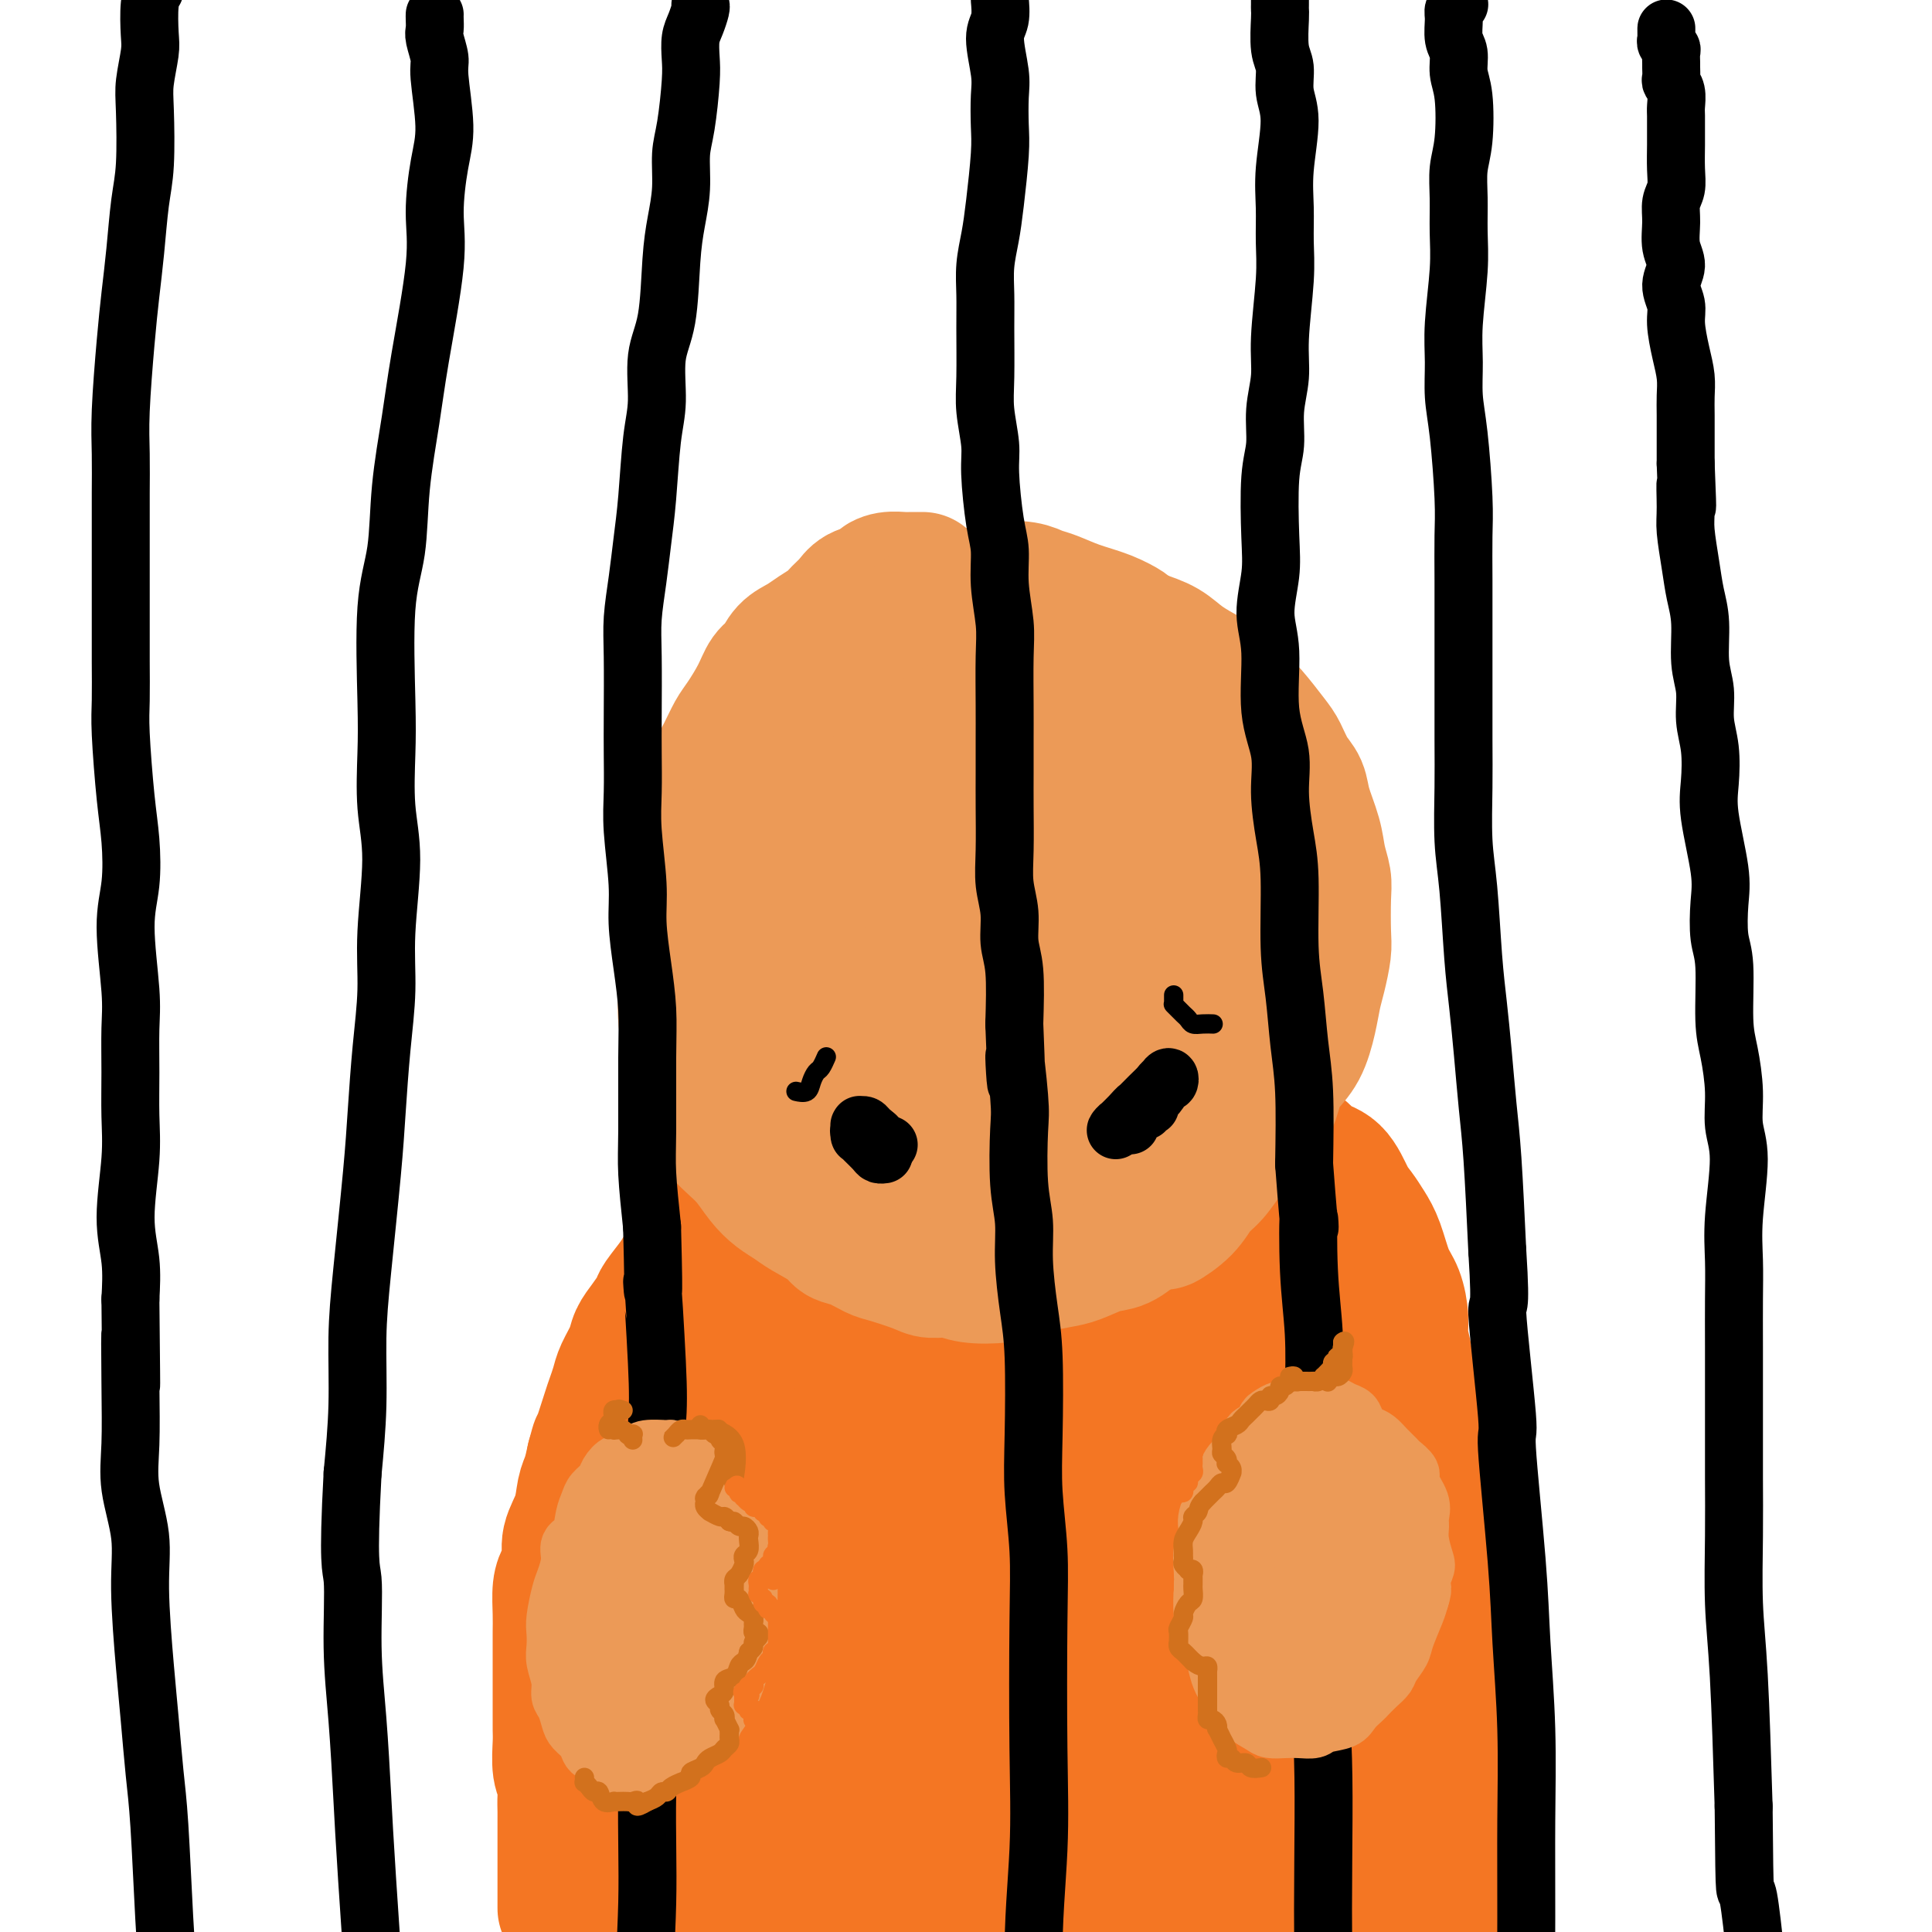
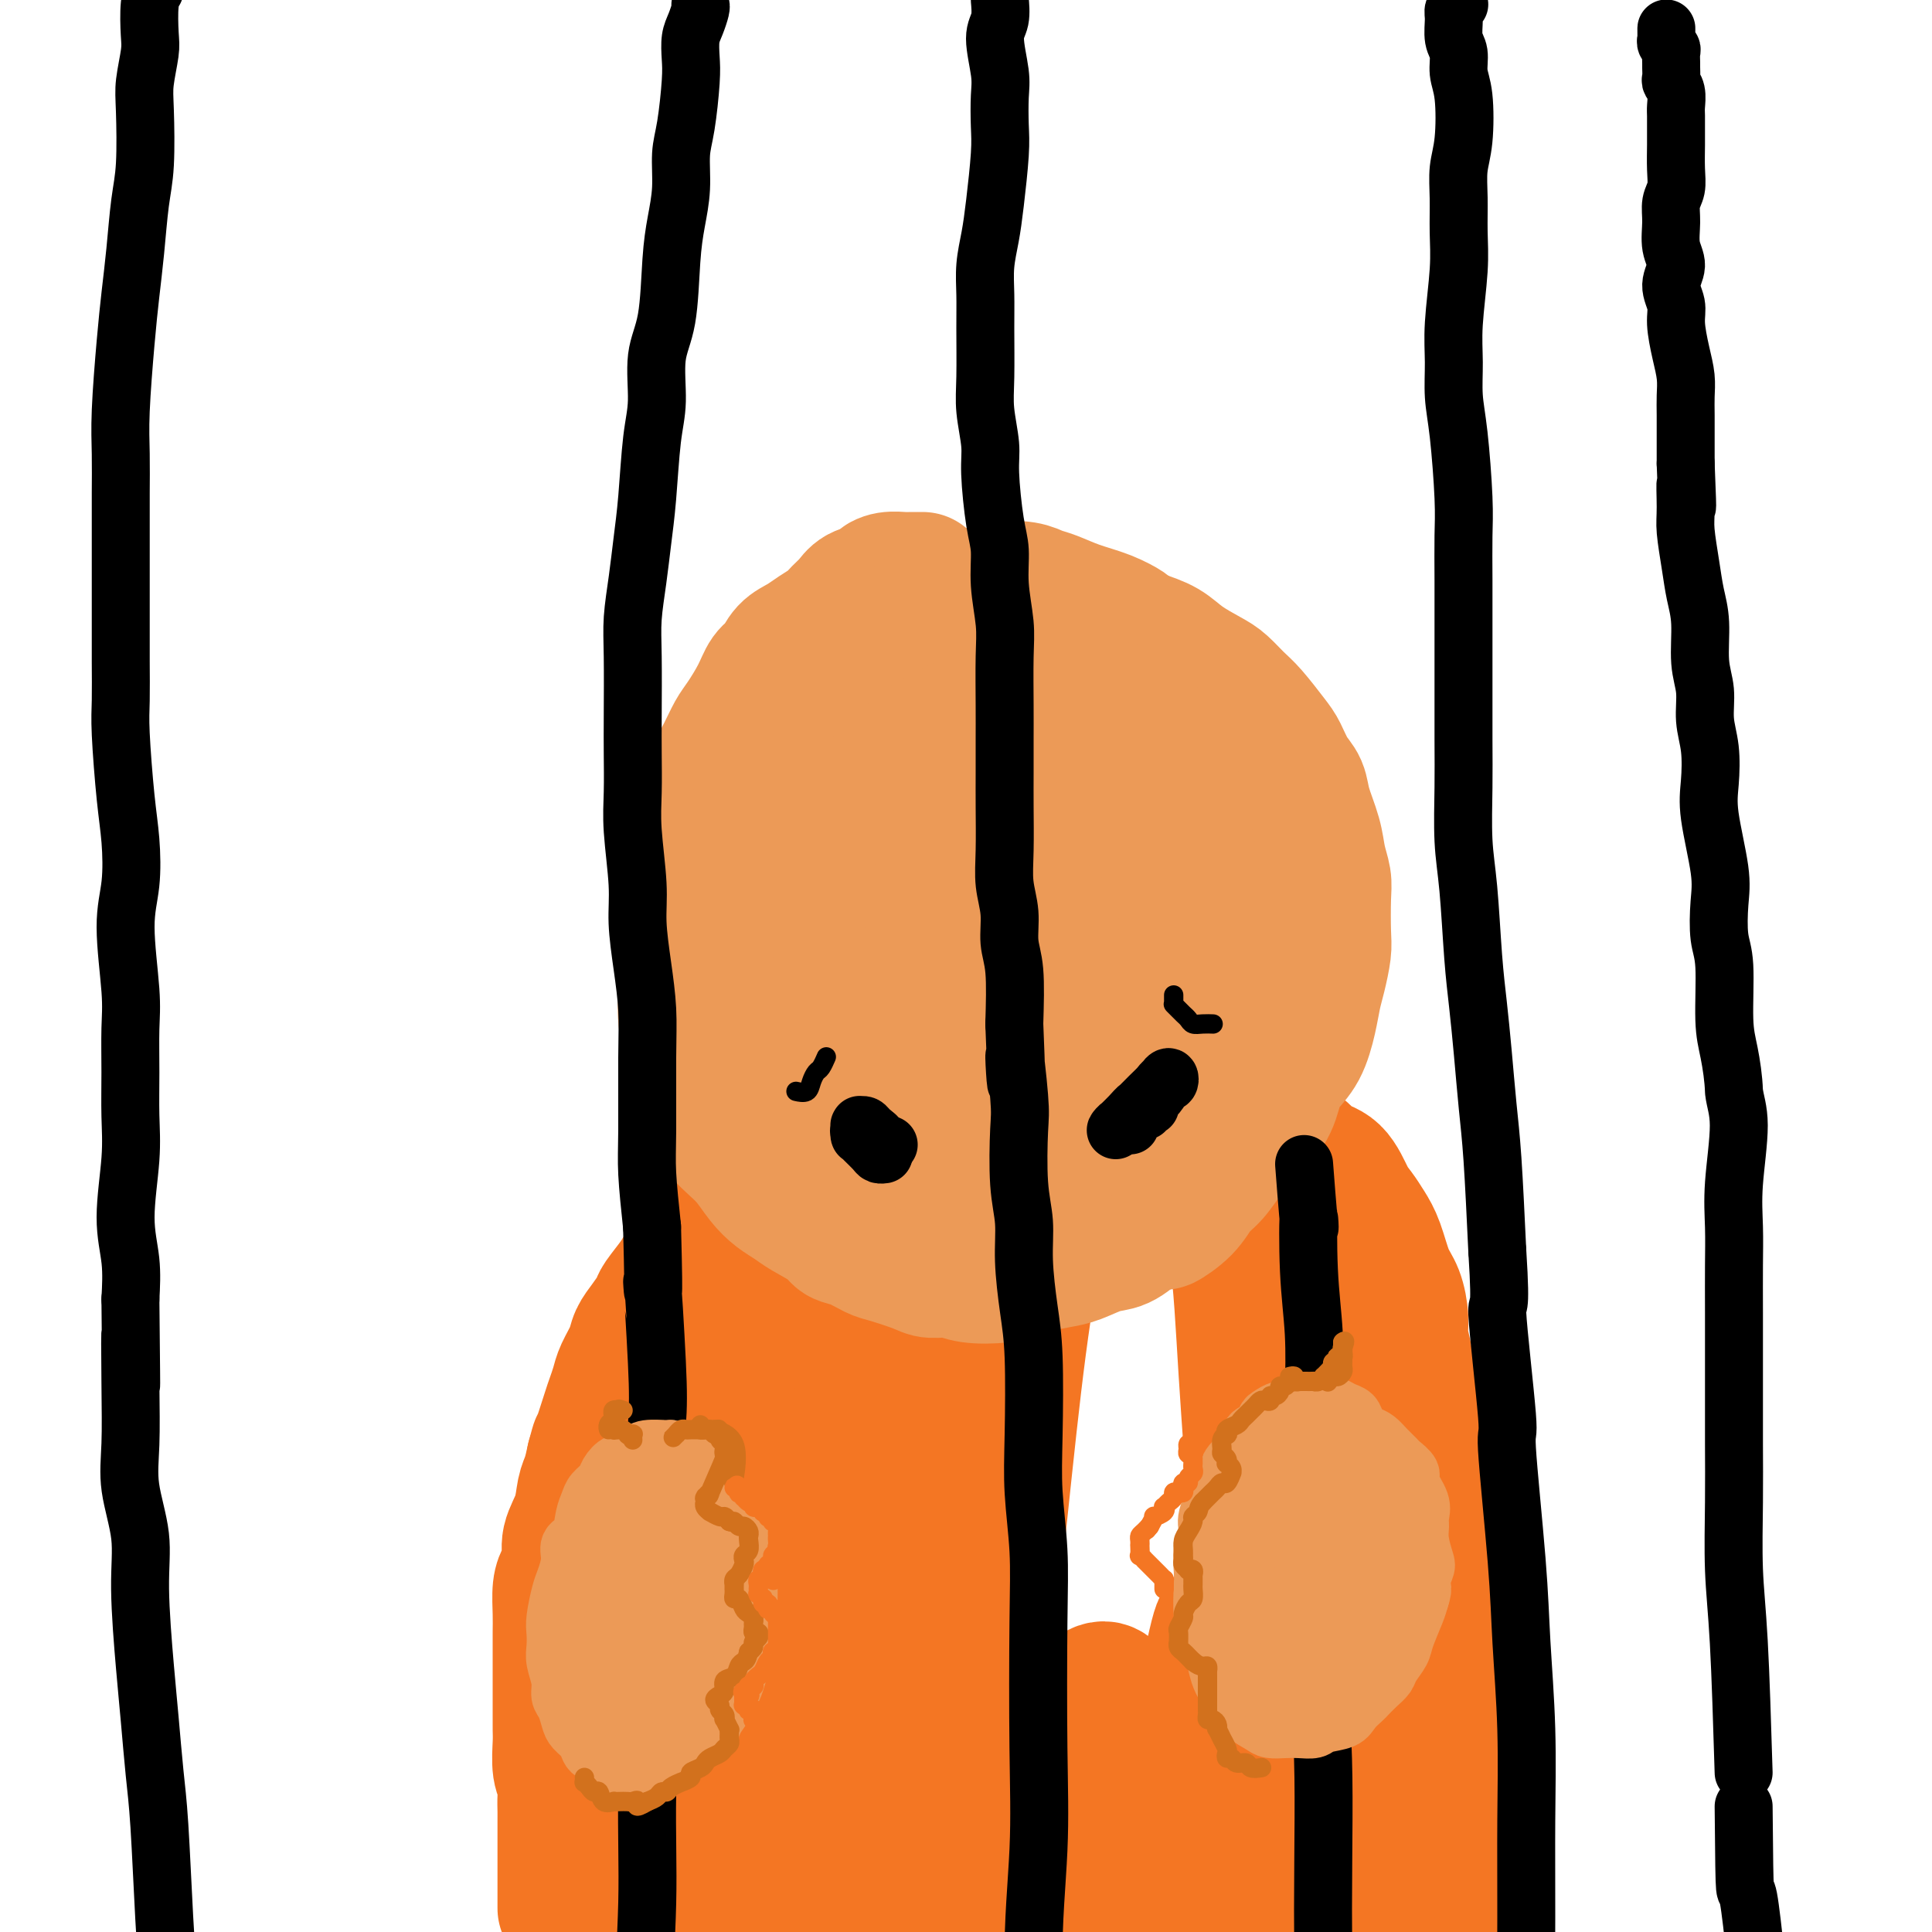
<svg xmlns="http://www.w3.org/2000/svg" viewBox="0 0 400 400" version="1.1">
  <g fill="none" stroke="rgb(244,118,35)" stroke-width="28" stroke-linecap="round" stroke-linejoin="round">
    <path d="M117,395c0.000,0.090 0.000,0.180 0,0c-0.000,-0.180 -0.000,-0.629 0,-1c0.000,-0.371 0.000,-0.665 0,-1c-0.000,-0.335 -0.000,-0.713 0,-1c0.000,-0.287 0.000,-0.484 0,-1c-0.000,-0.516 -0.000,-1.352 0,-2c0.000,-0.648 0.000,-1.107 0,-2c-0.000,-0.893 -0.000,-2.220 0,-3c0.000,-0.780 0.001,-1.013 0,-2c-0.001,-0.987 -0.004,-2.726 0,-4c0.004,-1.274 0.015,-2.081 0,-3c-0.015,-0.919 -0.057,-1.950 0,-3c0.057,-1.050 0.211,-2.118 0,-3c-0.211,-0.882 -0.789,-1.579 -1,-3c-0.211,-1.421 -0.057,-3.567 0,-5c0.057,-1.433 0.015,-2.155 0,-3c-0.015,-0.845 -0.004,-1.815 0,-3c0.004,-1.185 0.001,-2.585 0,-4c-0.001,-1.415 -0.000,-2.845 0,-4c0.000,-1.155 -0.001,-2.035 0,-3c0.001,-0.965 0.003,-2.015 0,-3c-0.003,-0.985 -0.011,-1.904 0,-3c0.011,-1.096 0.040,-2.368 0,-4c-0.040,-1.632 -0.147,-3.625 0,-5c0.147,-1.375 0.550,-2.133 1,-3c0.450,-0.867 0.947,-1.845 1,-3c0.053,-1.155 -0.337,-2.489 0,-4c0.337,-1.511 1.399,-3.199 2,-5c0.601,-1.801 0.739,-3.716 1,-5c0.261,-1.284 0.646,-1.938 1,-3c0.354,-1.062 0.677,-2.531 1,-4" />
    <path d="M123,302c1.201,-4.530 0.702,-2.357 1,-3c0.298,-0.643 1.393,-4.104 2,-6c0.607,-1.896 0.725,-2.226 1,-3c0.275,-0.774 0.706,-1.992 1,-3c0.294,-1.008 0.450,-1.807 1,-3c0.550,-1.193 1.493,-2.779 2,-4c0.507,-1.221 0.577,-2.077 1,-3c0.423,-0.923 1.200,-1.912 2,-3c0.800,-1.088 1.622,-2.274 2,-3c0.378,-0.726 0.312,-0.994 1,-2c0.688,-1.006 2.130,-2.752 3,-4c0.870,-1.248 1.167,-1.997 2,-3c0.833,-1.003 2.200,-2.261 3,-3c0.800,-0.739 1.031,-0.960 2,-2c0.969,-1.040 2.674,-2.898 4,-4c1.326,-1.102 2.271,-1.449 3,-2c0.729,-0.551 1.241,-1.306 2,-2c0.759,-0.694 1.763,-1.327 3,-2c1.237,-0.673 2.706,-1.386 4,-2c1.294,-0.614 2.411,-1.128 4,-2c1.589,-0.872 3.649,-2.102 5,-3c1.351,-0.898 1.993,-1.463 3,-2c1.007,-0.537 2.380,-1.047 4,-2c1.620,-0.953 3.488,-2.348 5,-3c1.512,-0.652 2.670,-0.560 4,-1c1.330,-0.440 2.834,-1.413 4,-2c1.166,-0.587 1.995,-0.787 3,-1c1.005,-0.213 2.187,-0.439 4,-1c1.813,-0.561 4.257,-1.459 6,-2c1.743,-0.541 2.784,-0.726 4,-1c1.216,-0.274 2.608,-0.637 4,-1" />
    <path d="M213,224c5.247,-1.314 3.863,-0.100 5,0c1.137,0.100 4.794,-0.914 7,-1c2.206,-0.086 2.961,0.754 4,1c1.039,0.246 2.363,-0.104 4,0c1.637,0.104 3.586,0.661 5,1c1.414,0.339 2.292,0.461 4,1c1.708,0.539 4.245,1.495 6,2c1.755,0.505 2.728,0.558 4,1c1.272,0.442 2.845,1.273 4,2c1.155,0.727 1.893,1.350 3,2c1.107,0.650 2.582,1.326 4,2c1.418,0.674 2.778,1.346 4,2c1.222,0.654 2.305,1.291 3,2c0.695,0.709 1.001,1.491 2,2c0.999,0.509 2.690,0.745 4,2c1.310,1.255 2.238,3.529 3,5c0.762,1.471 1.360,2.138 2,3c0.640,0.862 1.324,1.917 2,3c0.676,1.083 1.343,2.193 2,4c0.657,1.807 1.304,4.311 2,6c0.696,1.689 1.442,2.563 2,4c0.558,1.437 0.928,3.437 1,5c0.072,1.563 -0.153,2.690 0,4c0.153,1.310 0.685,2.805 1,5c0.315,2.195 0.413,5.090 1,7c0.587,1.910 1.663,2.834 2,4c0.337,1.166 -0.064,2.572 0,4c0.064,1.428 0.595,2.878 1,5c0.405,2.122 0.686,4.918 1,7c0.314,2.082 0.661,3.452 1,5c0.339,1.548 0.669,3.274 1,5" />
    <path d="M298,319c1.408,8.957 0.429,5.848 0,6c-0.429,0.152 -0.309,3.565 0,7c0.309,3.435 0.805,6.893 1,10c0.195,3.107 0.088,5.865 0,9c-0.088,3.135 -0.158,6.647 0,10c0.158,3.353 0.544,6.545 1,12c0.456,5.455 0.981,13.172 1,19c0.019,5.828 -0.468,9.768 0,14c0.468,4.232 1.891,8.755 3,13c1.109,4.245 1.906,8.210 3,12c1.094,3.790 2.487,7.405 3,9c0.513,1.595 0.147,1.170 0,1c-0.147,-0.170 -0.073,-0.085 0,0" />
    <path d="M163,263c-0.577,0.220 -1.153,0.441 -2,1c-0.847,0.559 -1.963,1.458 -3,2c-1.037,0.542 -1.993,0.727 -3,2c-1.007,1.273 -2.064,3.635 -3,6c-0.936,2.365 -1.750,4.732 -3,9c-1.250,4.268 -2.937,10.436 -4,20c-1.063,9.564 -1.504,22.523 -2,33c-0.496,10.477 -1.047,18.470 -1,26c0.047,7.530 0.691,14.595 1,20c0.309,5.405 0.281,9.148 1,11c0.719,1.852 2.185,1.813 3,0c0.815,-1.813 0.981,-5.400 2,-11c1.019,-5.600 2.893,-13.213 4,-20c1.107,-6.787 1.448,-12.749 3,-24c1.552,-11.251 4.314,-27.793 6,-39c1.686,-11.207 2.295,-17.081 3,-22c0.705,-4.919 1.505,-8.885 2,-12c0.495,-3.115 0.686,-5.381 0,-3c-0.686,2.381 -2.247,9.408 -4,17c-1.753,7.592 -3.698,15.749 -6,27c-2.302,11.251 -4.961,25.597 -7,39c-2.039,13.403 -3.457,25.863 -5,35c-1.543,9.137 -3.211,14.952 -4,19c-0.789,4.048 -0.699,6.330 0,5c0.699,-1.330 2.006,-6.273 4,-14c1.994,-7.727 4.674,-18.238 7,-28c2.326,-9.762 4.297,-18.776 8,-34c3.703,-15.224 9.137,-36.658 13,-50c3.863,-13.342 6.155,-18.592 8,-23c1.845,-4.408 3.241,-7.974 4,-9c0.759,-1.026 0.879,0.487 1,2" />
    <path d="M186,248c1.765,-3.139 -0.322,4.014 -3,17c-2.678,12.986 -5.946,31.806 -8,46c-2.054,14.194 -2.895,23.761 -4,33c-1.105,9.239 -2.476,18.149 -3,23c-0.524,4.851 -0.203,5.641 0,7c0.203,1.359 0.287,3.286 2,-3c1.713,-6.286 5.056,-20.785 8,-33c2.944,-12.215 5.488,-22.147 8,-33c2.512,-10.853 4.993,-22.629 8,-33c3.007,-10.371 6.542,-19.338 9,-26c2.458,-6.662 3.840,-11.018 5,-13c1.160,-1.982 2.097,-1.589 2,2c-0.097,3.589 -1.228,10.374 -3,19c-1.772,8.626 -4.186,19.093 -6,30c-1.814,10.907 -3.027,22.253 -5,36c-1.973,13.747 -4.707,29.893 -6,38c-1.293,8.107 -1.145,8.174 -1,8c0.145,-0.174 0.286,-0.590 1,-2c0.714,-1.410 2.001,-3.813 4,-13c1.999,-9.187 4.711,-25.159 7,-37c2.289,-11.841 4.157,-19.552 6,-28c1.843,-8.448 3.663,-17.633 5,-24c1.337,-6.367 2.192,-9.916 3,-13c0.808,-3.084 1.569,-5.704 1,-2c-0.569,3.704 -2.469,13.734 -4,24c-1.531,10.266 -2.693,20.770 -4,33c-1.307,12.230 -2.759,26.186 -4,38c-1.241,11.814 -2.271,21.486 -3,29c-0.729,7.514 -1.158,12.869 -1,16c0.158,3.131 0.902,4.037 2,1c1.098,-3.037 2.549,-10.019 4,-17" />
-     <path d="M206,371c1.872,-7.680 3.552,-18.879 5,-29c1.448,-10.121 2.663,-19.165 5,-33c2.337,-13.835 5.795,-32.463 8,-43c2.205,-10.537 3.156,-12.984 4,-15c0.844,-2.016 1.582,-3.600 2,-3c0.418,0.600 0.518,3.383 0,7c-0.518,3.617 -1.654,8.069 -3,20c-1.346,11.931 -2.902,31.343 -4,45c-1.098,13.657 -1.739,21.560 -2,28c-0.261,6.440 -0.142,11.416 0,15c0.142,3.584 0.307,5.774 1,5c0.693,-0.774 1.914,-4.513 3,-10c1.086,-5.487 2.036,-12.722 3,-21c0.964,-8.278 1.943,-17.598 3,-27c1.057,-9.402 2.192,-18.885 3,-27c0.808,-8.115 1.289,-14.861 2,-20c0.711,-5.139 1.651,-8.672 2,-9c0.349,-0.328 0.107,2.548 0,7c-0.107,4.452 -0.077,10.481 0,17c0.077,6.519 0.203,13.527 1,27c0.797,13.473 2.265,33.410 3,46c0.735,12.590 0.737,17.832 1,22c0.263,4.168 0.786,7.262 1,8c0.214,0.738 0.118,-0.879 0,-3c-0.118,-2.121 -0.256,-4.746 0,-16c0.256,-11.254 0.908,-31.136 1,-41c0.092,-9.864 -0.376,-9.709 0,-16c0.376,-6.291 1.596,-19.026 3,-31c1.404,-11.974 2.993,-23.185 4,-28c1.007,-4.815 1.430,-3.233 2,0c0.570,3.233 1.285,8.116 2,13" />
    <path d="M256,259c0.967,6.208 1.383,15.229 2,25c0.617,9.771 1.433,20.293 2,30c0.567,9.707 0.883,18.599 1,27c0.117,8.401 0.035,16.312 0,20c-0.035,3.688 -0.021,3.153 0,2c0.021,-1.153 0.051,-2.926 0,-6c-0.051,-3.074 -0.182,-7.451 0,-17c0.182,-9.549 0.677,-24.272 1,-35c0.323,-10.728 0.475,-17.462 1,-24c0.525,-6.538 1.425,-12.879 2,-16c0.575,-3.121 0.826,-3.021 1,-3c0.174,0.021 0.273,-0.038 1,7c0.727,7.038 2.084,21.174 3,32c0.916,10.826 1.393,18.344 2,27c0.607,8.656 1.344,18.450 2,27c0.656,8.550 1.232,15.855 2,22c0.768,6.145 1.727,11.128 2,13c0.273,1.872 -0.141,0.631 0,-2c0.141,-2.631 0.836,-6.652 1,-12c0.164,-5.348 -0.205,-12.023 0,-19c0.205,-6.977 0.983,-14.257 2,-23c1.017,-8.743 2.273,-18.948 3,-24c0.727,-5.052 0.924,-4.952 1,-4c0.076,0.952 0.031,2.754 0,6c-0.031,3.246 -0.047,7.934 0,17c0.047,9.066 0.156,22.508 0,32c-0.156,9.492 -0.578,15.032 -1,20c-0.422,4.968 -0.845,9.362 -1,12c-0.155,2.638 -0.042,3.518 0,4c0.042,0.482 0.012,0.566 0,-3c-0.012,-3.566 -0.006,-10.783 0,-18" />
    <path d="M283,376c-0.177,-5.991 -0.619,-10.470 -1,-15c-0.381,-4.530 -0.700,-9.112 -1,-12c-0.300,-2.888 -0.580,-4.082 -2,-4c-1.420,0.082 -3.978,1.440 -6,4c-2.022,2.560 -3.507,6.322 -6,11c-2.493,4.678 -5.993,10.274 -9,16c-3.007,5.726 -5.519,11.584 -8,17c-2.481,5.416 -4.930,10.390 -7,13c-2.070,2.610 -3.760,2.856 -4,1c-0.240,-1.856 0.970,-5.812 2,-11c1.030,-5.188 1.879,-11.607 3,-18c1.121,-6.393 2.513,-12.760 4,-20c1.487,-7.240 3.067,-15.354 4,-19c0.933,-3.646 1.217,-2.826 1,-1c-0.217,1.826 -0.937,4.658 -2,9c-1.063,4.342 -2.471,10.195 -4,16c-1.529,5.805 -3.179,11.561 -6,21c-2.821,9.439 -6.813,22.561 -9,30c-2.187,7.439 -2.569,9.193 -3,10c-0.431,0.807 -0.912,0.665 -1,0c-0.088,-0.665 0.216,-1.853 1,-8c0.784,-6.147 2.046,-17.253 3,-25c0.954,-7.747 1.598,-12.137 2,-17c0.402,-4.863 0.562,-10.201 0,-14c-0.562,-3.799 -1.846,-6.060 -3,-8c-1.154,-1.940 -2.177,-3.557 -5,-1c-2.823,2.557 -7.447,9.290 -11,16c-3.553,6.710 -6.035,13.396 -9,20c-2.965,6.604 -6.414,13.124 -9,19c-2.586,5.876 -4.310,11.107 -6,14c-1.690,2.893 -3.345,3.446 -5,4" />
    <path d="M186,424c-6.253,10.050 -1.887,-1.326 0,-9c1.887,-7.674 1.294,-11.646 2,-17c0.706,-5.354 2.712,-12.091 4,-18c1.288,-5.909 1.859,-10.991 2,-17c0.141,-6.009 -0.147,-12.945 -1,-16c-0.853,-3.055 -2.272,-2.229 -4,-1c-1.728,1.229 -3.765,2.862 -6,6c-2.235,3.138 -4.667,7.782 -8,15c-3.333,7.218 -7.568,17.010 -10,23c-2.432,5.990 -3.059,8.176 -4,10c-0.941,1.824 -2.194,3.284 -3,4c-0.806,0.716 -1.166,0.687 -1,0c0.166,-0.687 0.858,-2.031 1,-6c0.142,-3.969 -0.265,-10.562 0,-15c0.265,-4.438 1.201,-6.722 2,-8c0.799,-1.278 1.459,-1.551 2,-2c0.541,-0.449 0.961,-1.073 2,2c1.039,3.073 2.695,9.842 4,14c1.305,4.158 2.260,5.705 3,8c0.740,2.295 1.267,5.337 3,7c1.733,1.663 4.673,1.948 7,2c2.327,0.052 4.043,-0.130 8,-3c3.957,-2.870 10.156,-8.429 15,-12c4.844,-3.571 8.332,-5.155 12,-7c3.668,-1.845 7.515,-3.952 11,-5c3.485,-1.048 6.607,-1.038 11,0c4.393,1.038 10.055,3.104 14,5c3.945,1.896 6.171,3.622 8,5c1.829,1.378 3.262,2.410 5,3c1.738,0.590 3.782,0.740 5,1c1.218,0.260 1.609,0.630 2,1" />
    <path d="M272,394c5.292,2.199 1.521,0.195 0,-1c-1.521,-1.195 -0.793,-1.582 -1,-2c-0.207,-0.418 -1.349,-0.867 -2,-1c-0.651,-0.133 -0.810,0.049 -2,0c-1.190,-0.049 -3.411,-0.330 -5,0c-1.589,0.330 -2.546,1.270 -4,2c-1.454,0.730 -3.406,1.250 -5,2c-1.594,0.750 -2.832,1.730 -4,3c-1.168,1.270 -2.266,2.831 -2,5c0.266,2.169 1.897,4.945 3,6c1.103,1.055 1.679,0.390 3,0c1.321,-0.390 3.388,-0.504 5,-1c1.612,-0.496 2.768,-1.373 4,-3c1.232,-1.627 2.540,-4.005 3,-5c0.460,-0.995 0.072,-0.607 -1,0c-1.072,0.607 -2.827,1.433 -4,2c-1.173,0.567 -1.764,0.876 -2,1c-0.236,0.124 -0.118,0.062 0,0" />
  </g>
  <g fill="none" stroke="rgb(236,154,87)" stroke-width="28" stroke-linecap="round" stroke-linejoin="round">
    <path d="M191,120c-0.446,0.000 -0.891,0.000 -1,0c-0.109,-0.000 0.119,-0.001 0,0c-0.119,0.001 -0.585,0.003 -1,0c-0.415,-0.003 -0.778,-0.012 -1,0c-0.222,0.012 -0.304,0.044 -1,0c-0.696,-0.044 -2.007,-0.163 -3,0c-0.993,0.163 -1.670,0.610 -2,1c-0.330,0.390 -0.314,0.723 -1,1c-0.686,0.277 -2.074,0.497 -3,1c-0.926,0.503 -1.392,1.290 -2,2c-0.608,0.710 -1.360,1.344 -2,2c-0.640,0.656 -1.168,1.335 -2,2c-0.832,0.665 -1.966,1.318 -3,2c-1.034,0.682 -1.967,1.395 -3,2c-1.033,0.605 -2.167,1.103 -3,2c-0.833,0.897 -1.364,2.192 -2,3c-0.636,0.808 -1.377,1.128 -2,2c-0.623,0.872 -1.126,2.295 -2,4c-0.874,1.705 -2.117,3.692 -3,5c-0.883,1.308 -1.405,1.935 -2,3c-0.595,1.065 -1.263,2.566 -2,4c-0.737,1.434 -1.541,2.799 -2,4c-0.459,1.201 -0.572,2.237 -1,4c-0.428,1.763 -1.173,4.253 -2,6c-0.827,1.747 -1.738,2.749 -2,4c-0.262,1.251 0.126,2.750 0,4c-0.126,1.250 -0.766,2.252 -1,4c-0.234,1.748 -0.063,4.242 0,6c0.063,1.758 0.017,2.781 0,4c-0.017,1.219 -0.005,2.634 0,4c0.005,1.366 0.002,2.683 0,4" />
    <path d="M142,200c-0.136,4.555 0.023,2.942 0,4c-0.023,1.058 -0.228,4.788 0,7c0.228,2.212 0.890,2.906 1,4c0.110,1.094 -0.332,2.586 0,4c0.332,1.414 1.439,2.748 2,4c0.561,1.252 0.576,2.420 1,4c0.424,1.580 1.257,3.570 2,5c0.743,1.430 1.395,2.298 2,3c0.605,0.702 1.163,1.238 2,2c0.837,0.762 1.954,1.750 3,3c1.046,1.250 2.021,2.761 3,4c0.979,1.239 1.963,2.206 3,3c1.037,0.794 2.128,1.416 3,2c0.872,0.584 1.525,1.130 3,2c1.475,0.870 3.770,2.063 5,3c1.230,0.937 1.394,1.616 2,2c0.606,0.384 1.655,0.471 3,1c1.345,0.529 2.986,1.500 4,2c1.014,0.500 1.402,0.530 3,1c1.598,0.470 4.406,1.381 6,2c1.594,0.619 1.973,0.948 3,1c1.027,0.052 2.703,-0.171 4,0c1.297,0.171 2.216,0.736 4,1c1.784,0.264 4.433,0.227 6,0c1.567,-0.227 2.054,-0.642 3,-1c0.946,-0.358 2.353,-0.658 4,-1c1.647,-0.342 3.535,-0.727 5,-1c1.465,-0.273 2.506,-0.434 4,-1c1.494,-0.566 3.441,-1.537 5,-2c1.559,-0.463 2.731,-0.418 4,-1c1.269,-0.582 2.634,-1.791 4,-3" />
    <path d="M236,254c5.415,-1.648 4.451,-0.766 5,-1c0.549,-0.234 2.609,-1.582 4,-3c1.391,-1.418 2.113,-2.906 3,-4c0.887,-1.094 1.939,-1.793 3,-3c1.061,-1.207 2.132,-2.920 3,-4c0.868,-1.080 1.535,-1.525 3,-3c1.465,-1.475 3.730,-3.979 5,-6c1.270,-2.021 1.545,-3.559 2,-5c0.455,-1.441 1.091,-2.785 2,-4c0.909,-1.215 2.090,-2.300 3,-4c0.910,-1.700 1.550,-4.016 2,-6c0.450,-1.984 0.709,-3.637 1,-5c0.291,-1.363 0.615,-2.436 1,-4c0.385,-1.564 0.832,-3.618 1,-5c0.168,-1.382 0.057,-2.093 0,-4c-0.057,-1.907 -0.061,-5.010 0,-7c0.061,-1.990 0.186,-2.868 0,-4c-0.186,-1.132 -0.683,-2.517 -1,-4c-0.317,-1.483 -0.456,-3.062 -1,-5c-0.544,-1.938 -1.495,-4.235 -2,-6c-0.505,-1.765 -0.565,-2.997 -1,-4c-0.435,-1.003 -1.246,-1.776 -2,-3c-0.754,-1.224 -1.451,-2.898 -2,-4c-0.549,-1.102 -0.949,-1.631 -2,-3c-1.051,-1.369 -2.753,-3.577 -4,-5c-1.247,-1.423 -2.040,-2.062 -3,-3c-0.960,-0.938 -2.086,-2.177 -3,-3c-0.914,-0.823 -1.616,-1.231 -3,-2c-1.384,-0.769 -3.449,-1.899 -5,-3c-1.551,-1.101 -2.586,-2.172 -4,-3c-1.414,-0.828 -3.207,-1.414 -5,-2" />
    <path d="M236,132c-3.145,-1.903 -2.509,-1.662 -3,-2c-0.491,-0.338 -2.111,-1.257 -4,-2c-1.889,-0.743 -4.049,-1.310 -6,-2c-1.951,-0.690 -3.693,-1.502 -5,-2c-1.307,-0.498 -2.180,-0.681 -3,-1c-0.820,-0.319 -1.588,-0.772 -3,-1c-1.412,-0.228 -3.469,-0.231 -5,0c-1.531,0.231 -2.538,0.694 -4,1c-1.462,0.306 -3.381,0.454 -5,1c-1.619,0.546 -2.940,1.489 -4,2c-1.060,0.511 -1.859,0.591 -4,2c-2.141,1.409 -5.625,4.146 -8,6c-2.375,1.854 -3.643,2.824 -5,4c-1.357,1.176 -2.805,2.556 -4,4c-1.195,1.444 -2.138,2.952 -4,5c-1.862,2.048 -4.644,4.638 -6,7c-1.356,2.362 -1.286,4.498 -2,6c-0.714,1.502 -2.213,2.370 -3,4c-0.787,1.630 -0.863,4.024 -1,6c-0.137,1.976 -0.335,3.536 -1,6c-0.665,2.464 -1.798,5.832 -2,9c-0.202,3.168 0.526,6.134 1,9c0.474,2.866 0.693,5.631 1,8c0.307,2.369 0.700,4.342 2,7c1.300,2.658 3.506,6.001 6,9c2.494,2.999 5.277,5.653 8,8c2.723,2.347 5.387,4.386 8,6c2.613,1.614 5.175,2.804 8,4c2.825,1.196 5.915,2.399 10,3c4.085,0.601 9.167,0.600 13,0c3.833,-0.600 6.416,-1.800 9,-3" />
    <path d="M220,236c4.642,-0.859 5.247,-1.507 7,-3c1.753,-1.493 4.653,-3.833 7,-6c2.347,-2.167 4.141,-4.162 6,-8c1.859,-3.838 3.784,-9.521 5,-14c1.216,-4.479 1.724,-7.756 2,-11c0.276,-3.244 0.320,-6.455 0,-10c-0.320,-3.545 -1.004,-7.424 -2,-12c-0.996,-4.576 -2.305,-9.848 -4,-14c-1.695,-4.152 -3.776,-7.183 -6,-9c-2.224,-1.817 -4.589,-2.420 -7,-3c-2.411,-0.580 -4.867,-1.137 -8,-1c-3.133,0.137 -6.943,0.968 -11,2c-4.057,1.032 -8.362,2.264 -12,4c-3.638,1.736 -6.608,3.975 -9,6c-2.392,2.025 -4.205,3.836 -6,6c-1.795,2.164 -3.571,4.683 -5,8c-1.429,3.317 -2.512,7.434 -3,12c-0.488,4.566 -0.380,9.581 0,14c0.380,4.419 1.033,8.243 3,12c1.967,3.757 5.247,7.446 8,10c2.753,2.554 4.980,3.971 9,5c4.020,1.029 9.833,1.668 14,1c4.167,-0.668 6.688,-2.644 9,-5c2.312,-2.356 4.417,-5.093 6,-8c1.583,-2.907 2.646,-5.983 4,-11c1.354,-5.017 3.000,-11.973 3,-17c-0.000,-5.027 -1.646,-8.123 -3,-11c-1.354,-2.877 -2.414,-5.534 -4,-8c-1.586,-2.466 -3.696,-4.741 -7,-5c-3.304,-0.259 -7.801,1.497 -11,4c-3.199,2.503 -5.099,5.751 -7,9" />
    <path d="M198,173c-1.896,3.638 -3.137,8.232 -4,13c-0.863,4.768 -1.350,9.710 -1,14c0.350,4.290 1.535,7.928 3,11c1.465,3.072 3.209,5.579 6,7c2.791,1.421 6.630,1.756 9,1c2.370,-0.756 3.272,-2.604 5,-5c1.728,-2.396 4.280,-5.340 6,-8c1.720,-2.660 2.606,-5.035 3,-9c0.394,-3.965 0.295,-9.519 0,-13c-0.295,-3.481 -0.787,-4.889 -2,-6c-1.213,-1.111 -3.147,-1.925 -5,-2c-1.853,-0.075 -3.626,0.588 -6,4c-2.374,3.412 -5.350,9.573 -7,14c-1.650,4.427 -1.975,7.119 -2,10c-0.025,2.881 0.249,5.951 1,8c0.751,2.049 1.980,3.078 3,4c1.020,0.922 1.832,1.738 4,0c2.168,-1.738 5.693,-6.029 8,-9c2.307,-2.971 3.396,-4.623 4,-7c0.604,-2.377 0.724,-5.480 1,-8c0.276,-2.520 0.710,-4.459 0,-7c-0.710,-2.541 -2.562,-5.684 -4,-7c-1.438,-1.316 -2.461,-0.803 -4,0c-1.539,0.803 -3.593,1.898 -5,4c-1.407,2.102 -2.165,5.211 -3,8c-0.835,2.789 -1.745,5.257 -2,8c-0.255,2.743 0.144,5.760 1,7c0.856,1.240 2.168,0.704 3,0c0.832,-0.704 1.186,-1.574 2,-3c0.814,-1.426 2.090,-3.407 3,-5c0.910,-1.593 1.455,-2.796 2,-4" />
    <path d="M217,193c1.442,-2.475 0.046,-2.663 -1,-3c-1.046,-0.337 -1.743,-0.821 -2,-1c-0.257,-0.179 -0.073,-0.051 0,0c0.073,0.051 0.037,0.026 0,0" />
  </g>
  <g fill="none" stroke="rgb(0,0,0)" stroke-width="12" stroke-linecap="round" stroke-linejoin="round">
    <path d="M238,229c0.120,0.032 0.239,0.064 0,0c-0.239,-0.064 -0.838,-0.225 -1,0c-0.162,0.225 0.111,0.835 0,1c-0.111,0.165 -0.607,-0.115 -1,0c-0.393,0.115 -0.684,0.624 -1,1c-0.316,0.376 -0.657,0.620 -1,1c-0.343,0.380 -0.689,0.895 -1,1c-0.311,0.105 -0.589,-0.199 -1,0c-0.411,0.199 -0.956,0.902 -1,1c-0.044,0.098 0.412,-0.411 1,-1c0.588,-0.589 1.309,-1.260 2,-2c0.691,-0.740 1.351,-1.548 2,-2c0.649,-0.452 1.285,-0.548 2,-1c0.715,-0.452 1.509,-1.260 2,-2c0.491,-0.740 0.679,-1.411 1,-2c0.321,-0.589 0.774,-1.094 1,-1c0.226,0.094 0.226,0.789 0,1c-0.226,0.211 -0.676,-0.061 -1,0c-0.324,0.061 -0.521,0.454 -1,1c-0.479,0.546 -1.239,1.246 -2,2c-0.761,0.754 -1.524,1.561 -2,2c-0.476,0.439 -0.664,0.509 -1,1c-0.336,0.491 -0.821,1.401 -1,2c-0.179,0.599 -0.051,0.885 0,1c0.051,0.115 0.026,0.057 0,0" />
    <path d="M178,233c-0.086,0.303 -0.173,0.607 0,1c0.173,0.393 0.605,0.876 1,1c0.395,0.124 0.752,-0.110 1,0c0.248,0.110 0.388,0.565 1,1c0.612,0.435 1.695,0.849 2,1c0.305,0.151 -0.169,0.037 0,0c0.169,-0.037 0.982,0.001 1,0c0.018,-0.001 -0.759,-0.043 -1,0c-0.241,0.043 0.055,0.170 0,0c-0.055,-0.170 -0.459,-0.638 -1,-1c-0.541,-0.362 -1.217,-0.619 -2,-1c-0.783,-0.381 -1.674,-0.887 -2,-1c-0.326,-0.113 -0.088,0.166 0,0c0.088,-0.166 0.027,-0.777 0,-1c-0.027,-0.223 -0.019,-0.057 0,0c0.019,0.057 0.048,0.004 0,0c-0.048,-0.004 -0.172,0.041 0,0c0.172,-0.041 0.639,-0.169 1,0c0.361,0.169 0.615,0.634 1,1c0.385,0.366 0.902,0.631 1,1c0.098,0.369 -0.221,0.841 0,1c0.221,0.159 0.983,0.004 1,0c0.017,-0.004 -0.709,0.142 -1,0c-0.291,-0.142 -0.145,-0.571 0,-1" />
    <path d="M181,235c0.569,0.315 0.492,0.102 0,0c-0.492,-0.102 -1.400,-0.095 -2,0c-0.600,0.095 -0.891,0.276 -1,0c-0.109,-0.276 -0.037,-1.010 0,-1c0.037,0.010 0.037,0.763 0,1c-0.037,0.237 -0.111,-0.042 0,0c0.111,0.042 0.408,0.403 1,1c0.592,0.597 1.478,1.428 2,2c0.522,0.572 0.679,0.885 1,1c0.321,0.115 0.806,0.033 1,0c0.194,-0.033 0.097,-0.016 0,0" />
    <path d="M345,6c0.002,-0.089 0.004,-0.178 0,0c-0.004,0.178 -0.015,0.624 0,1c0.015,0.376 0.057,0.682 0,1c-0.057,0.318 -0.211,0.647 0,1c0.211,0.353 0.789,0.728 1,1c0.211,0.272 0.056,0.439 0,1c-0.056,0.561 -0.011,1.514 0,2c0.011,0.486 -0.011,0.504 0,1c0.011,0.496 0.056,1.469 0,2c-0.056,0.531 -0.211,0.621 0,1c0.211,0.379 0.789,1.047 1,2c0.211,0.953 0.056,2.190 0,3c-0.056,0.810 -0.014,1.193 0,2c0.014,0.807 -0.000,2.039 0,3c0.000,0.961 0.014,1.652 0,3c-0.014,1.348 -0.058,3.354 0,5c0.058,1.646 0.217,2.933 0,4c-0.217,1.067 -0.809,1.916 -1,3c-0.191,1.084 0.019,2.404 0,4c-0.019,1.596 -0.269,3.467 0,5c0.269,1.533 1.056,2.727 1,4c-0.056,1.273 -0.953,2.626 -1,4c-0.047,1.374 0.758,2.769 1,4c0.242,1.231 -0.079,2.297 0,4c0.079,1.703 0.557,4.041 1,6c0.443,1.959 0.851,3.539 1,5c0.149,1.461 0.040,2.804 0,4c-0.040,1.196 -0.011,2.245 0,4c0.011,1.755 0.003,4.216 0,6c-0.003,1.784 -0.002,2.892 0,4" />
-     <path d="M349,96c0.615,14.869 0.153,7.042 0,5c-0.153,-2.042 0.001,1.699 0,4c-0.001,2.301 -0.159,3.160 0,5c0.159,1.840 0.635,4.661 1,7c0.365,2.339 0.619,4.196 1,6c0.381,1.804 0.890,3.554 1,6c0.110,2.446 -0.180,5.588 0,8c0.180,2.412 0.831,4.095 1,6c0.169,1.905 -0.143,4.031 0,6c0.143,1.969 0.743,3.780 1,6c0.257,2.220 0.173,4.849 0,7c-0.173,2.151 -0.435,3.825 0,7c0.435,3.175 1.566,7.850 2,11c0.434,3.150 0.172,4.776 0,7c-0.172,2.224 -0.252,5.047 0,7c0.252,1.953 0.837,3.035 1,6c0.163,2.965 -0.095,7.812 0,11c0.095,3.188 0.544,4.717 1,7c0.456,2.283 0.921,5.322 1,8c0.079,2.678 -0.228,4.996 0,7c0.228,2.004 0.989,3.693 1,7c0.011,3.307 -0.729,8.232 -1,12c-0.271,3.768 -0.073,6.379 0,9c0.073,2.621 0.020,5.250 0,8c-0.020,2.750 -0.006,5.620 0,10c0.006,4.380 0.005,10.270 0,15c-0.005,4.730 -0.012,8.301 0,12c0.012,3.699 0.045,7.528 0,12c-0.045,4.472 -0.166,9.589 0,14c0.166,4.411 0.619,8.118 1,15c0.381,6.882 0.691,16.941 1,27" />
+     <path d="M349,96c0.615,14.869 0.153,7.042 0,5c-0.153,-2.042 0.001,1.699 0,4c-0.001,2.301 -0.159,3.160 0,5c0.159,1.840 0.635,4.661 1,7c0.365,2.339 0.619,4.196 1,6c0.381,1.804 0.890,3.554 1,6c0.110,2.446 -0.180,5.588 0,8c0.180,2.412 0.831,4.095 1,6c0.169,1.905 -0.143,4.031 0,6c0.143,1.969 0.743,3.780 1,6c0.257,2.220 0.173,4.849 0,7c-0.173,2.151 -0.435,3.825 0,7c0.435,3.175 1.566,7.850 2,11c0.434,3.150 0.172,4.776 0,7c-0.172,2.224 -0.252,5.047 0,7c0.252,1.953 0.837,3.035 1,6c0.163,2.965 -0.095,7.812 0,11c0.095,3.188 0.544,4.717 1,7c0.456,2.283 0.921,5.322 1,8c0.228,2.004 0.989,3.693 1,7c0.011,3.307 -0.729,8.232 -1,12c-0.271,3.768 -0.073,6.379 0,9c0.073,2.621 0.020,5.250 0,8c-0.020,2.750 -0.006,5.620 0,10c0.006,4.380 0.005,10.270 0,15c-0.005,4.730 -0.012,8.301 0,12c0.012,3.699 0.045,7.528 0,12c-0.045,4.472 -0.166,9.589 0,14c0.166,4.411 0.619,8.118 1,15c0.381,6.882 0.691,16.941 1,27" />
    <path d="M361,374c0.203,23.392 0.209,14.871 1,19c0.791,4.129 2.367,20.907 3,28c0.633,7.093 0.324,4.499 1,9c0.676,4.501 2.336,16.096 4,23c1.664,6.904 3.333,9.115 4,10c0.667,0.885 0.334,0.442 0,0" />
    <path d="M302,1c0.116,-0.080 0.231,-0.161 0,0c-0.231,0.161 -0.809,0.563 -1,1c-0.191,0.437 0.005,0.909 0,2c-0.005,1.091 -0.211,2.801 0,4c0.211,1.199 0.837,1.887 1,3c0.163,1.113 -0.138,2.651 0,4c0.138,1.349 0.716,2.508 1,5c0.284,2.492 0.273,6.317 0,9c-0.273,2.683 -0.809,4.225 -1,6c-0.191,1.775 -0.037,3.785 0,6c0.037,2.215 -0.043,4.636 0,7c0.043,2.364 0.211,4.673 0,8c-0.211,3.327 -0.799,7.673 -1,11c-0.201,3.327 -0.015,5.636 0,8c0.015,2.364 -0.139,4.785 0,7c0.139,2.215 0.573,4.226 1,8c0.427,3.774 0.846,9.313 1,13c0.154,3.687 0.041,5.523 0,8c-0.041,2.477 -0.011,5.595 0,9c0.011,3.405 0.002,7.097 0,10c-0.002,2.903 0.002,5.017 0,9c-0.002,3.983 -0.012,9.837 0,14c0.012,4.163 0.045,6.637 0,10c-0.045,3.363 -0.167,7.616 0,11c0.167,3.384 0.622,5.900 1,10c0.378,4.100 0.679,9.783 1,14c0.321,4.217 0.663,6.967 1,10c0.337,3.033 0.668,6.349 1,10c0.332,3.651 0.666,7.637 1,11c0.334,3.363 0.667,6.104 1,11c0.333,4.896 0.667,11.948 1,19" />
    <path d="M310,259c0.954,14.849 -0.162,9.470 0,13c0.162,3.530 1.602,15.968 2,21c0.398,5.032 -0.247,2.659 0,7c0.247,4.341 1.387,15.395 2,23c0.613,7.605 0.700,11.760 1,17c0.300,5.240 0.814,11.565 1,18c0.186,6.435 0.043,12.980 0,19c-0.043,6.020 0.014,11.515 0,20c-0.014,8.485 -0.101,19.960 0,28c0.101,8.040 0.388,12.644 1,19c0.612,6.356 1.548,14.464 2,19c0.452,4.536 0.419,5.500 1,9c0.581,3.500 1.774,9.536 3,14c1.226,4.464 2.484,7.356 4,10c1.516,2.644 3.290,5.041 4,6c0.710,0.959 0.355,0.479 0,0" />
-     <path d="M265,0c0.002,0.328 0.005,0.655 0,1c-0.005,0.345 -0.017,0.706 0,1c0.017,0.294 0.062,0.520 0,2c-0.062,1.480 -0.231,4.214 0,6c0.231,1.786 0.861,2.625 1,4c0.139,1.375 -0.212,3.286 0,5c0.212,1.714 0.986,3.232 1,6c0.014,2.768 -0.732,6.787 -1,10c-0.268,3.213 -0.057,5.620 0,8c0.057,2.380 -0.041,4.731 0,7c0.041,2.269 0.222,4.455 0,8c-0.222,3.545 -0.848,8.451 -1,12c-0.152,3.549 0.169,5.743 0,8c-0.169,2.257 -0.829,4.579 -1,7c-0.171,2.421 0.145,4.943 0,7c-0.145,2.057 -0.753,3.650 -1,7c-0.247,3.350 -0.135,8.459 0,12c0.135,3.541 0.293,5.515 0,8c-0.293,2.485 -1.036,5.480 -1,8c0.036,2.520 0.849,4.566 1,8c0.151,3.434 -0.362,8.255 0,12c0.362,3.745 1.599,6.414 2,9c0.401,2.586 -0.033,5.089 0,8c0.033,2.911 0.533,6.229 1,9c0.467,2.771 0.899,4.996 1,9c0.101,4.004 -0.130,9.788 0,14c0.130,4.212 0.623,6.851 1,10c0.377,3.149 0.640,6.809 1,10c0.360,3.191 0.817,5.912 1,10c0.183,4.088 0.091,9.544 0,15" />
    <path d="M270,241c1.480,19.629 1.180,11.702 1,11c-0.180,-0.702 -0.240,5.822 0,11c0.240,5.178 0.781,9.010 1,13c0.219,3.990 0.115,8.139 0,12c-0.115,3.861 -0.243,7.433 0,14c0.243,6.567 0.855,16.130 1,24c0.145,7.870 -0.177,14.046 0,20c0.177,5.954 0.855,11.687 1,22c0.145,10.313 -0.241,25.206 0,36c0.241,10.794 1.108,17.487 2,25c0.892,7.513 1.808,15.845 3,23c1.192,7.155 2.659,13.133 4,19c1.341,5.867 2.555,11.624 4,16c1.445,4.376 3.120,7.370 4,9c0.880,1.630 0.966,1.894 1,2c0.034,0.106 0.017,0.053 0,0" />
    <path d="M207,-1c-0.038,0.042 -0.077,0.084 0,1c0.077,0.916 0.269,2.705 0,4c-0.269,1.295 -0.999,2.094 -1,4c-0.001,1.906 0.729,4.917 1,7c0.271,2.083 0.084,3.238 0,5c-0.084,1.762 -0.065,4.132 0,6c0.065,1.868 0.175,3.232 0,6c-0.175,2.768 -0.635,6.938 -1,10c-0.365,3.062 -0.633,5.017 -1,7c-0.367,1.983 -0.831,3.994 -1,6c-0.169,2.006 -0.041,4.006 0,6c0.041,1.994 -0.004,3.980 0,7c0.004,3.020 0.056,7.073 0,10c-0.056,2.927 -0.221,4.727 0,7c0.221,2.273 0.829,5.017 1,7c0.171,1.983 -0.094,3.204 0,6c0.094,2.796 0.547,7.166 1,10c0.453,2.834 0.906,4.133 1,6c0.094,1.867 -0.171,4.303 0,7c0.171,2.697 0.778,5.654 1,8c0.222,2.346 0.059,4.080 0,7c-0.059,2.920 -0.016,7.027 0,10c0.016,2.973 0.003,4.811 0,7c-0.003,2.189 0.003,4.730 0,7c-0.003,2.270 -0.016,4.270 0,7c0.016,2.730 0.061,6.192 0,9c-0.061,2.808 -0.226,4.962 0,7c0.226,2.038 0.844,3.959 1,6c0.156,2.041 -0.150,4.203 0,6c0.150,1.797 0.757,3.228 1,6c0.243,2.772 0.121,6.886 0,11" />
    <path d="M210,212c0.869,20.820 0.041,9.371 0,7c-0.041,-2.371 0.706,4.335 1,8c0.294,3.665 0.134,4.288 0,7c-0.134,2.712 -0.242,7.514 0,11c0.242,3.486 0.836,5.657 1,8c0.164,2.343 -0.101,4.859 0,8c0.101,3.141 0.567,6.909 1,10c0.433,3.091 0.834,5.507 1,10c0.166,4.493 0.097,11.064 0,16c-0.097,4.936 -0.221,8.237 0,12c0.221,3.763 0.786,7.989 1,12c0.214,4.011 0.078,7.808 0,15c-0.078,7.192 -0.097,17.780 0,26c0.097,8.220 0.311,14.073 0,21c-0.311,6.927 -1.147,14.929 -1,23c0.147,8.071 1.276,16.212 2,24c0.724,7.788 1.042,15.222 2,22c0.958,6.778 2.556,12.899 4,18c1.444,5.101 2.735,9.181 4,12c1.265,2.819 2.504,4.377 3,5c0.496,0.623 0.248,0.312 0,0" />
    <path d="M145,1c0.083,0.148 0.167,0.296 0,1c-0.167,0.704 -0.583,1.966 -1,3c-0.417,1.034 -0.834,1.842 -1,3c-0.166,1.158 -0.082,2.667 0,4c0.082,1.333 0.163,2.490 0,5c-0.163,2.510 -0.569,6.373 -1,9c-0.431,2.627 -0.888,4.018 -1,6c-0.112,1.982 0.120,4.556 0,7c-0.120,2.444 -0.592,4.757 -1,7c-0.408,2.243 -0.753,4.417 -1,8c-0.247,3.583 -0.395,8.574 -1,12c-0.605,3.426 -1.668,5.288 -2,8c-0.332,2.712 0.066,6.273 0,9c-0.066,2.727 -0.596,4.618 -1,8c-0.404,3.382 -0.683,8.253 -1,12c-0.317,3.747 -0.673,6.370 -1,9c-0.327,2.630 -0.623,5.267 -1,8c-0.377,2.733 -0.833,5.562 -1,8c-0.167,2.438 -0.046,4.484 0,8c0.046,3.516 0.016,8.501 0,12c-0.016,3.499 -0.019,5.513 0,8c0.019,2.487 0.060,5.446 0,8c-0.060,2.554 -0.223,4.704 0,8c0.223,3.296 0.830,7.737 1,11c0.170,3.263 -0.098,5.347 0,8c0.098,2.653 0.561,5.874 1,9c0.439,3.126 0.852,6.158 1,9c0.148,2.842 0.029,5.494 0,10c-0.029,4.506 0.031,10.867 0,15c-0.031,4.133 -0.152,6.038 0,9c0.152,2.962 0.576,6.981 1,11" />
    <path d="M135,254c0.562,21.116 -0.032,10.907 0,11c0.032,0.093 0.689,10.488 1,17c0.311,6.512 0.275,9.142 0,13c-0.275,3.858 -0.791,8.944 -1,14c-0.209,5.056 -0.113,10.081 0,15c0.113,4.919 0.242,9.730 0,18c-0.242,8.270 -0.856,19.998 -1,29c-0.144,9.002 0.180,15.278 0,23c-0.180,7.722 -0.865,16.890 -1,25c-0.135,8.110 0.281,15.161 1,26c0.719,10.839 1.742,25.465 3,36c1.258,10.535 2.749,16.978 3,19c0.251,2.022 -0.740,-0.379 1,4c1.740,4.379 6.211,15.537 8,20c1.789,4.463 0.894,2.232 0,0" />
-     <path d="M90,3c-0.009,0.228 -0.018,0.456 0,1c0.018,0.544 0.062,1.403 0,2c-0.062,0.597 -0.229,0.931 0,2c0.229,1.069 0.856,2.874 1,4c0.144,1.126 -0.193,1.573 0,4c0.193,2.427 0.918,6.834 1,10c0.082,3.166 -0.477,5.092 -1,8c-0.523,2.908 -1.009,6.799 -1,10c0.009,3.201 0.512,5.711 0,11c-0.512,5.289 -2.040,13.357 -3,19c-0.960,5.643 -1.354,8.860 -2,13c-0.646,4.140 -1.546,9.204 -2,14c-0.454,4.796 -0.463,9.325 -1,13c-0.537,3.675 -1.603,6.494 -2,12c-0.397,5.506 -0.124,13.697 0,19c0.124,5.303 0.101,7.719 0,11c-0.101,3.281 -0.279,7.428 0,11c0.279,3.572 1.014,6.570 1,11c-0.014,4.430 -0.776,10.293 -1,15c-0.224,4.707 0.091,8.256 0,12c-0.091,3.744 -0.589,7.681 -1,12c-0.411,4.319 -0.736,9.020 -1,13c-0.264,3.980 -0.466,7.241 -1,13c-0.534,5.759 -1.401,14.018 -2,20c-0.599,5.982 -0.931,9.687 -1,14c-0.069,4.313 0.123,9.232 0,14c-0.123,4.768 -0.562,9.384 -1,14" />
-     <path d="M73,305c-1.070,19.790 -0.246,19.263 0,22c0.246,2.737 -0.085,8.736 0,14c0.085,5.264 0.587,9.793 1,15c0.413,5.207 0.736,11.091 1,16c0.264,4.909 0.469,8.843 1,17c0.531,8.157 1.389,20.536 2,30c0.611,9.464 0.977,16.012 1,20c0.023,3.988 -0.295,5.417 0,10c0.295,4.583 1.203,12.321 2,19c0.797,6.679 1.484,12.298 2,17c0.516,4.702 0.862,8.486 1,10c0.138,1.514 0.069,0.757 0,0" />
    <path d="M32,-2c-0.415,0.669 -0.829,1.337 -1,3c-0.171,1.663 -0.098,4.320 0,6c0.098,1.680 0.219,2.384 0,4c-0.219,1.616 -0.780,4.144 -1,6c-0.220,1.856 -0.101,3.039 0,6c0.101,2.961 0.182,7.701 0,11c-0.182,3.299 -0.627,5.157 -1,8c-0.373,2.843 -0.674,6.673 -1,10c-0.326,3.327 -0.676,6.153 -1,9c-0.324,2.847 -0.623,5.716 -1,10c-0.377,4.284 -0.833,9.982 -1,14c-0.167,4.018 -0.045,6.354 0,9c0.045,2.646 0.012,5.600 0,8c-0.012,2.400 -0.003,4.245 0,8c0.003,3.755 0.000,9.420 0,13c-0.000,3.580 0.003,5.074 0,7c-0.003,1.926 -0.011,4.282 0,7c0.011,2.718 0.043,5.796 0,8c-0.043,2.204 -0.160,3.534 0,7c0.160,3.466 0.597,9.069 1,13c0.403,3.931 0.773,6.189 1,9c0.227,2.811 0.309,6.173 0,9c-0.309,2.827 -1.011,5.117 -1,9c0.011,3.883 0.736,9.358 1,13c0.264,3.642 0.066,5.451 0,8c-0.066,2.549 0.000,5.838 0,9c-0.000,3.162 -0.066,6.198 0,9c0.066,2.802 0.265,5.370 0,9c-0.265,3.630 -0.994,8.324 -1,12c-0.006,3.676 0.713,6.336 1,9c0.287,2.664 0.144,5.332 0,8" />
    <path d="M27,269c0.312,30.199 0.091,13.698 0,9c-0.091,-4.698 -0.053,2.407 0,8c0.053,5.593 0.122,9.672 0,13c-0.122,3.328 -0.436,5.904 0,9c0.436,3.096 1.622,6.713 2,10c0.378,3.287 -0.054,6.243 0,11c0.054,4.757 0.592,11.314 1,16c0.408,4.686 0.686,7.500 1,11c0.314,3.500 0.663,7.687 1,11c0.337,3.313 0.663,5.751 1,11c0.337,5.249 0.686,13.309 1,19c0.314,5.691 0.593,9.012 1,13c0.407,3.988 0.941,8.642 1,14c0.059,5.358 -0.358,11.420 0,17c0.358,5.580 1.491,10.677 3,19c1.509,8.323 3.394,19.870 4,25c0.606,5.130 -0.068,3.843 1,6c1.068,2.157 3.876,7.759 5,10c1.124,2.241 0.562,1.120 0,0" />
  </g>
  <g fill="none" stroke="rgb(236,154,87)" stroke-width="12" stroke-linecap="round" stroke-linejoin="round">
    <path d="M140,309c-0.303,0.455 -0.606,0.911 -1,1c-0.394,0.089 -0.879,-0.187 -1,0c-0.121,0.187 0.122,0.838 0,1c-0.122,0.162 -0.610,-0.164 -1,0c-0.390,0.164 -0.682,0.816 -1,1c-0.318,0.184 -0.662,-0.102 -1,0c-0.338,0.102 -0.669,0.593 -1,1c-0.331,0.407 -0.662,0.731 -1,1c-0.338,0.269 -0.682,0.483 -1,1c-0.318,0.517 -0.610,1.337 -1,2c-0.390,0.663 -0.879,1.168 -1,2c-0.121,0.832 0.125,1.992 0,3c-0.125,1.008 -0.622,1.863 -1,3c-0.378,1.137 -0.638,2.557 -1,4c-0.362,1.443 -0.826,2.908 -1,4c-0.174,1.092 -0.058,1.812 0,3c0.058,1.188 0.056,2.844 0,4c-0.056,1.156 -0.168,1.812 0,3c0.168,1.188 0.616,2.907 1,4c0.384,1.093 0.704,1.559 1,2c0.296,0.441 0.570,0.858 1,1c0.430,0.142 1.017,0.011 2,0c0.983,-0.011 2.360,0.098 3,0c0.640,-0.098 0.541,-0.403 1,-1c0.459,-0.597 1.476,-1.486 2,-2c0.524,-0.514 0.556,-0.654 1,-1c0.444,-0.346 1.298,-0.896 2,-2c0.702,-1.104 1.250,-2.760 2,-4c0.750,-1.240 1.702,-2.065 2,-3c0.298,-0.935 -0.058,-1.982 0,-3c0.058,-1.018 0.529,-2.009 1,-3" />
    <path d="M146,331c0.756,-2.983 0.147,-3.940 0,-5c-0.147,-1.060 0.168,-2.224 0,-3c-0.168,-0.776 -0.819,-1.164 -1,-2c-0.181,-0.836 0.107,-2.122 0,-3c-0.107,-0.878 -0.609,-1.349 -1,-2c-0.391,-0.651 -0.671,-1.481 -1,-2c-0.329,-0.519 -0.706,-0.728 -1,-1c-0.294,-0.272 -0.506,-0.607 -1,-1c-0.494,-0.393 -1.272,-0.845 -2,-1c-0.728,-0.155 -1.406,-0.014 -2,0c-0.594,0.014 -1.104,-0.100 -2,0c-0.896,0.100 -2.177,0.412 -3,1c-0.823,0.588 -1.187,1.450 -2,2c-0.813,0.550 -2.076,0.787 -3,2c-0.924,1.213 -1.508,3.403 -2,5c-0.492,1.597 -0.891,2.603 -1,4c-0.109,1.397 0.070,3.187 0,5c-0.070,1.813 -0.391,3.649 0,6c0.391,2.351 1.493,5.217 2,7c0.507,1.783 0.419,2.484 1,3c0.581,0.516 1.830,0.849 3,1c1.170,0.151 2.261,0.120 3,0c0.739,-0.120 1.127,-0.331 2,-2c0.873,-1.669 2.232,-4.798 3,-7c0.768,-2.202 0.945,-3.476 1,-5c0.055,-1.524 -0.012,-3.297 0,-5c0.012,-1.703 0.103,-3.335 0,-5c-0.103,-1.665 -0.399,-3.364 -1,-4c-0.601,-0.636 -1.508,-0.210 -2,0c-0.492,0.210 -0.569,0.203 -1,1c-0.431,0.797 -1.215,2.399 -2,4" />
    <path d="M133,324c-0.930,1.411 -0.755,2.439 -1,5c-0.245,2.561 -0.911,6.654 -1,9c-0.089,2.346 0.400,2.947 1,4c0.600,1.053 1.310,2.560 2,3c0.690,0.440 1.359,-0.188 2,-1c0.641,-0.812 1.254,-1.808 2,-4c0.746,-2.192 1.626,-5.580 2,-8c0.374,-2.420 0.242,-3.871 0,-5c-0.242,-1.129 -0.593,-1.937 -1,-3c-0.407,-1.063 -0.870,-2.380 -2,-3c-1.130,-0.620 -2.929,-0.542 -4,0c-1.071,0.542 -1.415,1.548 -2,3c-0.585,1.452 -1.409,3.350 -2,5c-0.591,1.650 -0.947,3.052 -1,5c-0.053,1.948 0.197,4.442 1,6c0.803,1.558 2.159,2.179 3,2c0.841,-0.179 1.168,-1.156 2,-2c0.832,-0.844 2.170,-1.553 3,-3c0.830,-1.447 1.153,-3.633 2,-6c0.847,-2.367 2.220,-4.917 3,-7c0.780,-2.083 0.967,-3.701 1,-5c0.033,-1.299 -0.089,-2.281 0,-3c0.089,-0.719 0.388,-1.177 0,-2c-0.388,-0.823 -1.465,-2.012 -2,-3c-0.535,-0.988 -0.529,-1.775 -1,-2c-0.471,-0.225 -1.421,0.111 -2,0c-0.579,-0.111 -0.788,-0.671 -1,-1c-0.212,-0.329 -0.428,-0.428 -1,-1c-0.572,-0.572 -1.500,-1.615 -2,-2c-0.500,-0.385 -0.571,-0.110 -1,0c-0.429,0.110 -1.214,0.055 -2,0" />
    <path d="M131,305c-1.914,-1.736 -0.698,-0.575 -1,0c-0.302,0.575 -2.123,0.564 -3,1c-0.877,0.436 -0.808,1.320 -1,2c-0.192,0.680 -0.643,1.157 -1,2c-0.357,0.843 -0.621,2.051 -1,3c-0.379,0.949 -0.872,1.640 -1,3c-0.128,1.360 0.108,3.391 0,5c-0.108,1.609 -0.562,2.797 -1,4c-0.438,1.203 -0.861,2.421 -1,4c-0.139,1.579 0.008,3.518 0,5c-0.008,1.482 -0.169,2.507 0,4c0.169,1.493 0.667,3.453 1,5c0.333,1.547 0.500,2.681 1,4c0.500,1.319 1.331,2.823 2,4c0.669,1.177 1.174,2.026 2,3c0.826,0.974 1.972,2.074 3,3c1.028,0.926 1.938,1.680 3,2c1.062,0.320 2.278,0.208 3,0c0.722,-0.208 0.952,-0.512 2,-1c1.048,-0.488 2.914,-1.159 4,-2c1.086,-0.841 1.391,-1.853 2,-3c0.609,-1.147 1.522,-2.430 2,-4c0.478,-1.570 0.520,-3.429 1,-5c0.480,-1.571 1.396,-2.856 2,-5c0.604,-2.144 0.896,-5.147 1,-7c0.104,-1.853 0.021,-2.554 0,-4c-0.021,-1.446 0.019,-3.636 0,-5c-0.019,-1.364 -0.098,-1.902 0,-3c0.098,-1.098 0.373,-2.757 0,-4c-0.373,-1.243 -1.392,-2.069 -2,-3c-0.608,-0.931 -0.804,-1.965 -1,-3" />
    <path d="M147,310c-0.659,-1.305 -0.805,-1.568 -1,-2c-0.195,-0.432 -0.438,-1.034 -1,-2c-0.562,-0.966 -1.443,-2.297 -2,-3c-0.557,-0.703 -0.790,-0.778 -1,-1c-0.210,-0.222 -0.398,-0.592 -1,-1c-0.602,-0.408 -1.617,-0.853 -2,-1c-0.383,-0.147 -0.135,0.006 -1,0c-0.865,-0.006 -2.845,-0.170 -4,0c-1.155,0.170 -1.486,0.673 -2,1c-0.514,0.327 -1.210,0.480 -2,1c-0.790,0.520 -1.674,1.409 -2,2c-0.326,0.591 -0.093,0.883 0,1c0.093,0.117 0.047,0.058 0,0" />
    <path d="M271,302c0.117,-0.421 0.235,-0.843 0,-1c-0.235,-0.157 -0.822,-0.051 -1,0c-0.178,0.051 0.055,0.046 0,0c-0.055,-0.046 -0.396,-0.133 -1,0c-0.604,0.133 -1.471,0.485 -2,1c-0.529,0.515 -0.720,1.193 -1,2c-0.280,0.807 -0.649,1.744 -1,3c-0.351,1.256 -0.684,2.831 -1,4c-0.316,1.169 -0.616,1.933 -1,4c-0.384,2.067 -0.851,5.437 -1,8c-0.149,2.563 0.021,4.319 0,6c-0.021,1.681 -0.233,3.286 0,5c0.233,1.714 0.909,3.536 2,5c1.091,1.464 2.596,2.572 4,3c1.404,0.428 2.708,0.178 4,0c1.292,-0.178 2.570,-0.283 4,-1c1.430,-0.717 3.010,-2.045 4,-3c0.990,-0.955 1.391,-1.536 2,-3c0.609,-1.464 1.425,-3.810 2,-6c0.575,-2.190 0.908,-4.223 1,-6c0.092,-1.777 -0.058,-3.299 0,-5c0.058,-1.701 0.323,-3.582 0,-6c-0.323,-2.418 -1.234,-5.374 -2,-7c-0.766,-1.626 -1.387,-1.922 -2,-3c-0.613,-1.078 -1.218,-2.939 -2,-4c-0.782,-1.061 -1.743,-1.321 -3,-2c-1.257,-0.679 -2.812,-1.776 -4,-2c-1.188,-0.224 -2.009,0.424 -3,1c-0.991,0.576 -2.151,1.078 -3,2c-0.849,0.922 -1.385,2.263 -2,4c-0.615,1.737 -1.307,3.868 -2,6" />
    <path d="M262,307c-1.179,3.451 -2.128,7.078 -3,10c-0.872,2.922 -1.669,5.138 -2,8c-0.331,2.862 -0.196,6.371 0,9c0.196,2.629 0.454,4.378 1,6c0.546,1.622 1.382,3.117 3,4c1.618,0.883 4.020,1.154 6,1c1.980,-0.154 3.537,-0.732 5,-2c1.463,-1.268 2.830,-3.227 4,-5c1.170,-1.773 2.141,-3.359 3,-6c0.859,-2.641 1.605,-6.337 2,-9c0.395,-2.663 0.440,-4.294 0,-6c-0.440,-1.706 -1.365,-3.486 -2,-5c-0.635,-1.514 -0.982,-2.762 -2,-4c-1.018,-1.238 -2.708,-2.466 -4,-3c-1.292,-0.534 -2.186,-0.373 -3,0c-0.814,0.373 -1.548,0.959 -2,2c-0.452,1.041 -0.624,2.538 -1,4c-0.376,1.462 -0.957,2.890 -1,6c-0.043,3.110 0.452,7.902 1,11c0.548,3.098 1.149,4.504 2,6c0.851,1.496 1.950,3.084 3,4c1.050,0.916 2.049,1.160 3,1c0.951,-0.160 1.854,-0.725 3,-3c1.146,-2.275 2.537,-6.259 3,-9c0.463,-2.741 -0.001,-4.240 0,-6c0.001,-1.760 0.468,-3.783 0,-6c-0.468,-2.217 -1.871,-4.630 -3,-6c-1.129,-1.370 -1.983,-1.697 -3,-2c-1.017,-0.303 -2.197,-0.582 -3,0c-0.803,0.582 -1.229,2.023 -2,4c-0.771,1.977 -1.885,4.488 -3,7" />
    <path d="M267,318c-1.026,2.935 -1.090,4.774 -1,8c0.090,3.226 0.333,7.839 1,10c0.667,2.161 1.758,1.871 3,2c1.242,0.129 2.637,0.678 4,0c1.363,-0.678 2.696,-2.583 4,-5c1.304,-2.417 2.578,-5.346 3,-8c0.422,-2.654 -0.009,-5.033 0,-7c0.009,-1.967 0.458,-3.522 0,-5c-0.458,-1.478 -1.824,-2.881 -3,-4c-1.176,-1.119 -2.162,-1.956 -4,-2c-1.838,-0.044 -4.529,0.706 -6,2c-1.471,1.294 -1.724,3.134 -2,5c-0.276,1.866 -0.577,3.760 -1,6c-0.423,2.240 -0.968,4.826 0,7c0.968,2.174 3.451,3.938 5,5c1.549,1.062 2.165,1.424 3,1c0.835,-0.424 1.888,-1.635 3,-3c1.112,-1.365 2.282,-2.885 3,-4c0.718,-1.115 0.982,-1.827 1,-4c0.018,-2.173 -0.212,-5.809 -1,-8c-0.788,-2.191 -2.134,-2.938 -3,-4c-0.866,-1.062 -1.253,-2.439 -2,-3c-0.747,-0.561 -1.855,-0.305 -3,1c-1.145,1.305 -2.327,3.659 -3,6c-0.673,2.341 -0.836,4.670 -1,7c-0.164,2.330 -0.328,4.662 0,7c0.328,2.338 1.149,4.682 2,6c0.851,1.318 1.733,1.611 3,2c1.267,0.389 2.918,0.874 4,0c1.082,-0.874 1.595,-3.107 2,-5c0.405,-1.893 0.703,-3.447 1,-5" />
    <path d="M279,326c0.564,-2.559 0.474,-3.957 0,-6c-0.474,-2.043 -1.333,-4.732 -2,-6c-0.667,-1.268 -1.143,-1.116 -2,-1c-0.857,0.116 -2.095,0.196 -3,1c-0.905,0.804 -1.477,2.331 -2,4c-0.523,1.669 -0.997,3.481 -1,6c-0.003,2.519 0.466,5.745 1,8c0.534,2.255 1.134,3.537 2,4c0.866,0.463 1.997,0.105 3,0c1.003,-0.105 1.878,0.042 3,-1c1.122,-1.042 2.491,-3.275 3,-5c0.509,-1.725 0.157,-2.943 0,-4c-0.157,-1.057 -0.121,-1.953 0,-3c0.121,-1.047 0.327,-2.246 0,-3c-0.327,-0.754 -1.186,-1.063 -2,-1c-0.814,0.063 -1.585,0.497 -2,1c-0.415,0.503 -0.476,1.074 -1,2c-0.524,0.926 -1.510,2.208 -2,3c-0.490,0.792 -0.482,1.093 0,2c0.482,0.907 1.439,2.421 2,3c0.561,0.579 0.724,0.223 1,0c0.276,-0.223 0.663,-0.311 1,-1c0.337,-0.689 0.623,-1.977 1,-3c0.377,-1.023 0.844,-1.779 1,-3c0.156,-1.221 0.001,-2.907 0,-4c-0.001,-1.093 0.153,-1.594 0,-2c-0.153,-0.406 -0.613,-0.716 -1,-1c-0.387,-0.284 -0.702,-0.540 -1,0c-0.298,0.540 -0.580,1.876 -1,3c-0.420,1.124 -0.977,2.035 -1,3c-0.023,0.965 0.489,1.982 1,3" />
    <path d="M277,325c-0.402,2.013 -0.407,2.544 0,3c0.407,0.456 1.225,0.837 2,1c0.775,0.163 1.508,0.108 2,0c0.492,-0.108 0.743,-0.270 1,-1c0.257,-0.730 0.518,-2.029 1,-3c0.482,-0.971 1.183,-1.615 2,-3c0.817,-1.385 1.751,-3.511 2,-5c0.249,-1.489 -0.185,-2.342 0,-3c0.185,-0.658 0.989,-1.121 1,-2c0.011,-0.879 -0.771,-2.175 -1,-3c-0.229,-0.825 0.094,-1.179 0,-2c-0.094,-0.821 -0.607,-2.110 -1,-3c-0.393,-0.890 -0.668,-1.380 -1,-2c-0.332,-0.620 -0.722,-1.370 -1,-2c-0.278,-0.630 -0.445,-1.139 -1,-2c-0.555,-0.861 -1.499,-2.073 -2,-3c-0.501,-0.927 -0.561,-1.569 -1,-2c-0.439,-0.431 -1.258,-0.653 -2,-1c-0.742,-0.347 -1.406,-0.821 -2,-1c-0.594,-0.179 -1.118,-0.063 -2,0c-0.882,0.063 -2.124,0.073 -3,0c-0.876,-0.073 -1.387,-0.228 -2,0c-0.613,0.228 -1.329,0.839 -2,1c-0.671,0.161 -1.297,-0.127 -2,0c-0.703,0.127 -1.482,0.670 -2,1c-0.518,0.330 -0.776,0.447 -1,1c-0.224,0.553 -0.414,1.540 -1,2c-0.586,0.460 -1.570,0.391 -2,1c-0.430,0.609 -0.308,1.895 -1,3c-0.692,1.105 -2.198,2.030 -3,3c-0.802,0.970 -0.901,1.985 -1,3" />
    <path d="M254,306c-1.720,2.422 -1.519,1.978 -2,3c-0.481,1.022 -1.645,3.511 -2,5c-0.355,1.489 0.100,1.980 0,3c-0.100,1.020 -0.756,2.570 -1,4c-0.244,1.430 -0.077,2.741 0,4c0.077,1.259 0.062,2.465 0,4c-0.062,1.535 -0.172,3.397 0,5c0.172,1.603 0.626,2.947 1,4c0.374,1.053 0.668,1.815 1,3c0.332,1.185 0.703,2.793 1,4c0.297,1.207 0.520,2.015 1,3c0.480,0.985 1.216,2.149 2,3c0.784,0.851 1.617,1.391 2,2c0.383,0.609 0.318,1.287 1,2c0.682,0.713 2.112,1.460 3,2c0.888,0.540 1.233,0.874 2,1c0.767,0.126 1.956,0.046 3,0c1.044,-0.046 1.942,-0.056 3,0c1.058,0.056 2.276,0.180 3,0c0.724,-0.180 0.953,-0.663 2,-1c1.047,-0.337 2.913,-0.527 4,-1c1.087,-0.473 1.394,-1.229 2,-2c0.606,-0.771 1.509,-1.556 2,-2c0.491,-0.444 0.569,-0.545 1,-1c0.431,-0.455 1.214,-1.264 2,-2c0.786,-0.736 1.576,-1.401 2,-2c0.424,-0.599 0.481,-1.133 1,-2c0.519,-0.867 1.500,-2.067 2,-3c0.500,-0.933 0.519,-1.597 1,-3c0.481,-1.403 1.423,-3.544 2,-5c0.577,-1.456 0.788,-2.228 1,-3" />
    <path d="M294,331c1.027,-2.991 0.093,-2.468 0,-3c-0.093,-0.532 0.654,-2.120 1,-3c0.346,-0.880 0.291,-1.052 0,-2c-0.291,-0.948 -0.818,-2.670 -1,-4c-0.182,-1.330 -0.019,-2.267 0,-3c0.019,-0.733 -0.107,-1.261 0,-2c0.107,-0.739 0.447,-1.689 0,-3c-0.447,-1.311 -1.681,-2.984 -2,-4c-0.319,-1.016 0.276,-1.375 0,-2c-0.276,-0.625 -1.424,-1.515 -2,-2c-0.576,-0.485 -0.578,-0.563 -1,-1c-0.422,-0.437 -1.262,-1.231 -2,-2c-0.738,-0.769 -1.374,-1.513 -2,-2c-0.626,-0.487 -1.241,-0.719 -2,-1c-0.759,-0.281 -1.663,-0.612 -2,-1c-0.337,-0.388 -0.106,-0.832 -1,-1c-0.894,-0.168 -2.915,-0.060 -4,0c-1.085,0.060 -1.236,0.072 -2,0c-0.764,-0.072 -2.140,-0.227 -3,0c-0.860,0.227 -1.205,0.837 -2,1c-0.795,0.163 -2.039,-0.120 -3,0c-0.961,0.120 -1.637,0.645 -2,1c-0.363,0.355 -0.413,0.541 -1,1c-0.587,0.459 -1.712,1.192 -2,2c-0.288,0.808 0.262,1.691 0,3c-0.262,1.309 -1.336,3.045 -2,5c-0.664,1.955 -0.918,4.129 -1,6c-0.082,1.871 0.009,3.440 0,6c-0.009,2.560 -0.118,6.112 0,9c0.118,2.888 0.462,5.111 1,8c0.538,2.889 1.269,6.445 2,10" />
    <path d="M261,347c0.837,5.956 1.429,4.346 3,4c1.571,-0.346 4.120,0.571 5,1c0.880,0.429 0.089,0.371 1,-1c0.911,-1.371 3.522,-4.055 5,-6c1.478,-1.945 1.824,-3.150 2,-5c0.176,-1.850 0.183,-4.345 0,-6c-0.183,-1.655 -0.557,-2.469 -1,-3c-0.443,-0.531 -0.956,-0.780 -2,0c-1.044,0.780 -2.620,2.587 -4,4c-1.380,1.413 -2.566,2.430 -3,3c-0.434,0.570 -0.117,0.692 0,1c0.117,0.308 0.033,0.802 0,1c-0.033,0.198 -0.017,0.099 0,0" />
    <path d="M137,303c-0.471,0.116 -0.941,0.231 -1,0c-0.059,-0.231 0.294,-0.810 0,-1c-0.294,-0.190 -1.235,0.008 -2,0c-0.765,-0.008 -1.356,-0.220 -2,0c-0.644,0.220 -1.342,0.874 -2,1c-0.658,0.126 -1.275,-0.276 -2,0c-0.725,0.276 -1.556,1.230 -2,2c-0.444,0.770 -0.499,1.355 -1,2c-0.501,0.645 -1.448,1.352 -2,2c-0.552,0.648 -0.707,1.239 -1,2c-0.293,0.761 -0.722,1.692 -1,3c-0.278,1.308 -0.403,2.995 -1,4c-0.597,1.005 -1.666,1.329 -2,2c-0.334,0.671 0.068,1.687 0,3c-0.068,1.313 -0.606,2.921 -1,4c-0.394,1.079 -0.642,1.628 -1,3c-0.358,1.372 -0.824,3.567 -1,5c-0.176,1.433 -0.062,2.103 0,3c0.062,0.897 0.072,2.021 0,3c-0.072,0.979 -0.226,1.813 0,3c0.226,1.187 0.833,2.727 1,4c0.167,1.273 -0.106,2.280 0,3c0.106,0.720 0.592,1.152 1,2c0.408,0.848 0.738,2.111 1,3c0.262,0.889 0.454,1.404 1,2c0.546,0.596 1.445,1.273 2,2c0.555,0.727 0.768,1.504 1,2c0.232,0.496 0.485,0.710 1,1c0.515,0.290 1.293,0.655 2,1c0.707,0.345 1.345,0.670 2,1c0.655,0.330 1.328,0.665 2,1" />
    <path d="M129,366c2.001,1.550 1.505,0.425 2,0c0.495,-0.425 1.982,-0.151 3,0c1.018,0.151 1.567,0.177 2,0c0.433,-0.177 0.749,-0.557 1,-1c0.251,-0.443 0.437,-0.949 1,-1c0.563,-0.051 1.503,0.352 2,0c0.497,-0.352 0.552,-1.458 1,-2c0.448,-0.542 1.290,-0.519 2,-1c0.710,-0.481 1.290,-1.466 2,-2c0.710,-0.534 1.552,-0.617 2,-1c0.448,-0.383 0.501,-1.065 1,-2c0.499,-0.935 1.443,-2.121 2,-3c0.557,-0.879 0.727,-1.449 1,-2c0.273,-0.551 0.647,-1.081 1,-2c0.353,-0.919 0.683,-2.227 1,-3c0.317,-0.773 0.621,-1.010 1,-2c0.379,-0.990 0.834,-2.734 1,-4c0.166,-1.266 0.044,-2.054 0,-3c-0.044,-0.946 -0.011,-2.048 0,-3c0.011,-0.952 -0.001,-1.753 0,-3c0.001,-1.247 0.016,-2.939 0,-4c-0.016,-1.061 -0.064,-1.491 0,-2c0.064,-0.509 0.239,-1.096 0,-2c-0.239,-0.904 -0.892,-2.125 -1,-3c-0.108,-0.875 0.328,-1.403 0,-2c-0.328,-0.597 -1.419,-1.263 -2,-2c-0.581,-0.737 -0.653,-1.546 -1,-2c-0.347,-0.454 -0.969,-0.555 -1,-1c-0.031,-0.445 0.530,-1.235 0,-2c-0.530,-0.765 -2.151,-1.504 -3,-2c-0.849,-0.496 -0.924,-0.748 -1,-1" />
    <path d="M146,308c-1.809,-2.499 -1.832,-1.248 -2,-1c-0.168,0.248 -0.483,-0.507 -1,-1c-0.517,-0.493 -1.237,-0.723 -2,-1c-0.763,-0.277 -1.568,-0.599 -2,-1c-0.432,-0.401 -0.492,-0.880 -1,-1c-0.508,-0.120 -1.464,0.119 -2,0c-0.536,-0.119 -0.652,-0.595 -1,-1c-0.348,-0.405 -0.928,-0.737 -1,-1c-0.072,-0.263 0.365,-0.455 0,0c-0.365,0.455 -1.533,1.559 -2,2c-0.467,0.441 -0.234,0.221 0,0" />
  </g>
  <g fill="none" stroke="rgb(210,113,29)" stroke-width="4" stroke-linecap="round" stroke-linejoin="round">
    <path d="M267,286c-0.304,0.444 -0.607,0.889 -1,1c-0.393,0.111 -0.875,-0.110 -1,0c-0.125,0.110 0.107,0.552 0,1c-0.107,0.448 -0.553,0.904 -1,1c-0.447,0.096 -0.893,-0.167 -1,0c-0.107,0.167 0.126,0.766 0,1c-0.126,0.234 -0.611,0.104 -1,0c-0.389,-0.104 -0.682,-0.183 -1,0c-0.318,0.183 -0.661,0.626 -1,1c-0.339,0.374 -0.673,0.677 -1,1c-0.327,0.323 -0.648,0.665 -1,1c-0.352,0.335 -0.734,0.664 -1,1c-0.266,0.336 -0.415,0.681 -1,1c-0.585,0.319 -1.607,0.614 -2,1c-0.393,0.386 -0.159,0.863 0,1c0.159,0.137 0.242,-0.066 0,0c-0.242,0.066 -0.811,0.400 -1,1c-0.189,0.600 0.001,1.467 0,2c-0.001,0.533 -0.193,0.734 0,1c0.193,0.266 0.769,0.597 1,1c0.231,0.403 0.115,0.876 0,1c-0.115,0.124 -0.230,-0.103 0,0c0.230,0.103 0.805,0.534 1,1c0.195,0.466 0.011,0.965 0,1c-0.011,0.035 0.152,-0.394 0,0c-0.152,0.394 -0.618,1.611 -1,2c-0.382,0.389 -0.680,-0.050 -1,0c-0.320,0.050 -0.663,0.591 -1,1c-0.337,0.409 -0.668,0.687 -1,1c-0.332,0.313 -0.666,0.661 -1,1c-0.334,0.339 -0.667,0.670 -1,1" />
    <path d="M249,311c-0.936,1.020 -0.776,1.572 -1,2c-0.224,0.428 -0.830,0.734 -1,1c-0.170,0.266 0.098,0.491 0,1c-0.098,0.509 -0.562,1.302 -1,2c-0.438,0.698 -0.851,1.300 -1,2c-0.149,0.700 -0.036,1.498 0,2c0.036,0.502 -0.005,0.709 0,1c0.005,0.291 0.058,0.665 0,1c-0.058,0.335 -0.226,0.630 0,1c0.226,0.370 0.845,0.816 1,1c0.155,0.184 -0.155,0.105 0,0c0.155,-0.105 0.774,-0.235 1,0c0.226,0.235 0.060,0.835 0,1c-0.060,0.165 -0.015,-0.107 0,0c0.015,0.107 0.001,0.591 0,1c-0.001,0.409 0.010,0.744 0,1c-0.010,0.256 -0.040,0.435 0,1c0.040,0.565 0.151,1.518 0,2c-0.151,0.482 -0.562,0.495 -1,1c-0.438,0.505 -0.902,1.502 -1,2c-0.098,0.498 0.170,0.497 0,1c-0.170,0.503 -0.778,1.511 -1,2c-0.222,0.489 -0.056,0.460 0,1c0.056,0.540 0.004,1.650 0,2c-0.004,0.350 0.041,-0.060 0,0c-0.041,0.060 -0.168,0.591 0,1c0.168,0.409 0.633,0.697 1,1c0.367,0.303 0.637,0.620 1,1c0.363,0.380 0.818,0.823 1,1c0.182,0.177 0.091,0.089 0,0" />
    <path d="M247,344c0.856,0.708 1.497,0.977 2,1c0.503,0.023 0.867,-0.201 1,0c0.133,0.201 0.036,0.828 0,1c-0.036,0.172 -0.010,-0.109 0,0c0.010,0.109 0.003,0.609 0,1c-0.003,0.391 -0.001,0.672 0,1c0.001,0.328 0.000,0.704 0,1c-0.000,0.296 -0.001,0.514 0,1c0.001,0.486 0.003,1.240 0,2c-0.003,0.760 -0.011,1.527 0,2c0.011,0.473 0.042,0.653 0,1c-0.042,0.347 -0.156,0.861 0,1c0.156,0.139 0.582,-0.098 1,0c0.418,0.098 0.829,0.532 1,1c0.171,0.468 0.102,0.969 0,1c-0.102,0.031 -0.237,-0.410 0,0c0.237,0.410 0.847,1.669 1,2c0.153,0.331 -0.152,-0.266 0,0c0.152,0.266 0.761,1.396 1,2c0.239,0.604 0.110,0.683 0,1c-0.110,0.317 -0.199,0.873 0,1c0.199,0.127 0.688,-0.176 1,0c0.312,0.176 0.448,0.832 1,1c0.552,0.168 1.519,-0.151 2,0c0.481,0.151 0.476,0.771 1,1c0.524,0.229 1.578,0.065 2,0c0.422,-0.065 0.211,-0.033 0,0" />
    <path d="M140,297c0.145,-0.146 0.290,-0.292 0,0c-0.290,0.292 -1.016,1.020 -1,1c0.016,-0.020 0.775,-0.790 1,-1c0.225,-0.210 -0.083,0.140 0,0c0.083,-0.140 0.558,-0.769 1,-1c0.442,-0.231 0.850,-0.062 1,0c0.150,0.062 0.043,0.018 1,0c0.957,-0.018 2.979,-0.009 5,0" />
    <path d="M148,296c1.333,-0.167 0.667,-0.083 0,0" />
    <path d="M148,296c0.905,0.262 3.167,0.917 4,3c0.833,2.083 0.238,5.595 0,7c-0.238,1.405 -0.119,0.702 0,0" />
    <path d="M145,295c-0.120,0.425 -0.240,0.850 0,1c0.240,0.150 0.839,0.025 1,0c0.161,-0.025 -0.115,0.049 0,0c0.115,-0.049 0.623,-0.220 1,0c0.377,0.220 0.623,0.832 1,1c0.377,0.168 0.885,-0.108 1,0c0.115,0.108 -0.162,0.600 0,1c0.162,0.400 0.764,0.708 1,1c0.236,0.292 0.107,0.567 0,1c-0.107,0.433 -0.190,1.024 0,1c0.190,-0.024 0.653,-0.661 0,1c-0.653,1.661 -2.424,5.621 -3,7c-0.576,1.379 0.042,0.177 0,0c-0.042,-0.177 -0.743,0.670 -1,1c-0.257,0.330 -0.070,0.144 0,0c0.070,-0.144 0.023,-0.245 0,0c-0.023,0.245 -0.022,0.835 0,1c0.022,0.165 0.065,-0.095 0,0c-0.065,0.095 -0.239,0.547 0,1c0.239,0.453 0.890,0.909 1,1c0.110,0.091 -0.321,-0.182 0,0c0.321,0.182 1.394,0.818 2,1c0.606,0.182 0.745,-0.091 1,0c0.255,0.091 0.628,0.545 1,1" />
    <path d="M151,315c0.951,0.400 0.829,-0.100 1,0c0.171,0.100 0.634,0.799 1,1c0.366,0.201 0.635,-0.097 1,0c0.365,0.097 0.826,0.589 1,1c0.174,0.411 0.060,0.740 0,1c-0.060,0.260 -0.068,0.450 0,1c0.068,0.550 0.212,1.461 0,2c-0.212,0.539 -0.778,0.707 -1,1c-0.222,0.293 -0.098,0.709 0,1c0.098,0.291 0.170,0.455 0,1c-0.170,0.545 -0.581,1.470 -1,2c-0.419,0.530 -0.844,0.663 -1,1c-0.156,0.337 -0.042,0.878 0,1c0.042,0.122 0.010,-0.173 0,0c-0.010,0.173 0.000,0.815 0,1c-0.000,0.185 -0.011,-0.087 0,0c0.011,0.087 0.044,0.534 0,1c-0.044,0.466 -0.166,0.951 0,1c0.166,0.049 0.619,-0.338 1,0c0.381,0.338 0.691,1.400 1,2c0.309,0.600 0.618,0.739 1,1c0.382,0.261 0.838,0.643 1,1c0.162,0.357 0.030,0.687 0,1c-0.030,0.313 0.040,0.609 0,1c-0.040,0.391 -0.192,0.878 0,1c0.192,0.122 0.728,-0.122 1,0c0.272,0.122 0.279,0.610 0,1c-0.279,0.390 -0.844,0.682 -1,1c-0.156,0.318 0.098,0.662 0,1c-0.098,0.338 -0.549,0.669 -1,1" />
    <path d="M155,342c-0.328,1.505 -0.647,1.769 -1,2c-0.353,0.231 -0.738,0.429 -1,1c-0.262,0.571 -0.401,1.515 -1,2c-0.599,0.485 -1.659,0.511 -2,1c-0.341,0.489 0.037,1.440 0,2c-0.037,0.560 -0.490,0.727 -1,1c-0.510,0.273 -1.079,0.652 -1,1c0.079,0.348 0.805,0.666 1,1c0.195,0.334 -0.140,0.686 0,1c0.140,0.314 0.755,0.591 1,1c0.245,0.409 0.118,0.950 0,1c-0.118,0.050 -0.228,-0.390 0,0c0.228,0.390 0.794,1.610 1,2c0.206,0.390 0.052,-0.050 0,0c-0.052,0.050 -0.002,0.591 0,1c0.002,0.409 -0.045,0.687 0,1c0.045,0.313 0.180,0.661 0,1c-0.180,0.339 -0.677,0.668 -1,1c-0.323,0.332 -0.473,0.666 -1,1c-0.527,0.334 -1.431,0.666 -2,1c-0.569,0.334 -0.801,0.668 -1,1c-0.199,0.332 -0.363,0.663 -1,1c-0.637,0.337 -1.747,0.682 -2,1c-0.253,0.318 0.350,0.611 0,1c-0.350,0.389 -1.652,0.874 -2,1c-0.348,0.126 0.258,-0.107 0,0c-0.258,0.107 -1.381,0.553 -2,1c-0.619,0.447 -0.733,0.893 -1,1c-0.267,0.107 -0.687,-0.125 -1,0c-0.313,0.125 -0.518,0.607 -1,1c-0.482,0.393 -1.241,0.696 -2,1" />
    <path d="M134,373c-3.031,1.856 -2.109,0.498 -2,0c0.109,-0.498 -0.596,-0.134 -1,0c-0.404,0.134 -0.507,0.038 -1,0c-0.493,-0.038 -1.375,-0.018 -2,0c-0.625,0.018 -0.994,0.034 -1,0c-0.006,-0.034 0.349,-0.117 0,0c-0.349,0.117 -1.404,0.434 -2,0c-0.596,-0.434 -0.734,-1.618 -1,-2c-0.266,-0.382 -0.660,0.037 -1,0c-0.340,-0.037 -0.627,-0.532 -1,-1c-0.373,-0.468 -0.832,-0.909 -1,-1c-0.168,-0.091 -0.045,0.168 0,0c0.045,-0.168 0.013,-0.762 0,-1c-0.013,-0.238 -0.006,-0.119 0,0" />
    <path d="M131,298c0.009,0.114 0.017,0.228 0,0c-0.017,-0.228 -0.060,-0.797 0,-1c0.060,-0.203 0.224,-0.040 0,0c-0.224,0.040 -0.834,-0.042 -1,0c-0.166,0.042 0.113,0.207 0,0c-0.113,-0.207 -0.617,-0.787 -1,-1c-0.383,-0.213 -0.643,-0.060 -1,0c-0.357,0.060 -0.810,0.028 -1,0c-0.190,-0.028 -0.118,-0.050 0,0c0.118,0.050 0.281,0.172 0,0c-0.281,-0.172 -1.004,-0.638 -1,-1c0.004,-0.362 0.737,-0.619 1,-1c0.263,-0.381 0.055,-0.887 0,-1c-0.055,-0.113 0.042,0.166 0,0c-0.042,-0.166 -0.224,-0.776 0,-1c0.224,-0.224 0.854,-0.060 1,0c0.146,0.060 -0.191,0.016 0,0c0.191,-0.016 0.912,-0.005 1,0c0.088,0.005 -0.456,0.002 -1,0" />
    <path d="M128,292c0.374,-0.512 0.311,-0.291 0,0c-0.311,0.291 -0.868,0.653 -1,1c-0.132,0.347 0.160,0.681 0,1c-0.160,0.319 -0.774,0.624 -1,1c-0.226,0.376 -0.065,0.822 0,1c0.065,0.178 0.032,0.089 0,0" />
    <path d="M267,285c0.455,-0.113 0.911,-0.226 1,0c0.089,0.226 -0.188,0.793 0,1c0.188,0.207 0.843,0.056 1,0c0.157,-0.056 -0.183,-0.015 0,0c0.183,0.015 0.889,0.005 1,0c0.111,-0.005 -0.373,-0.005 0,0c0.373,0.005 1.602,0.016 2,0c0.398,-0.016 -0.034,-0.060 0,0c0.034,0.060 0.535,0.222 1,0c0.465,-0.222 0.895,-0.829 1,-1c0.105,-0.171 -0.117,0.094 0,0c0.117,-0.094 0.571,-0.546 1,-1c0.429,-0.454 0.833,-0.910 1,-1c0.167,-0.090 0.096,0.186 0,0c-0.096,-0.186 -0.218,-0.834 0,-1c0.218,-0.166 0.776,0.149 1,0c0.224,-0.149 0.112,-0.762 0,-1c-0.112,-0.238 -0.226,-0.101 0,0c0.226,0.101 0.793,0.167 1,0c0.207,-0.167 0.056,-0.567 0,-1c-0.056,-0.433 -0.015,-0.901 0,-1c0.015,-0.099 0.004,0.169 0,0c-0.004,-0.169 -0.001,-0.776 0,-1c0.001,-0.224 0.000,-0.064 0,0c-0.000,0.064 -0.000,0.032 0,0" />
    <path d="M278,278c0.773,-0.982 0.207,0.563 0,1c-0.207,0.437 -0.055,-0.234 0,0c0.055,0.234 0.012,1.373 0,2c-0.012,0.627 0.008,0.741 0,1c-0.008,0.259 -0.044,0.661 0,1c0.044,0.339 0.169,0.613 0,1c-0.169,0.387 -0.633,0.887 -1,1c-0.367,0.113 -0.637,-0.162 -1,0c-0.363,0.162 -0.818,0.761 -1,1c-0.182,0.239 -0.091,0.120 0,0" />
  </g>
  <g fill="none" stroke="rgb(244,118,35)" stroke-width="4" stroke-linecap="round" stroke-linejoin="round">
    <path d="M160,362c0.111,-0.414 0.222,-0.828 0,-1c-0.222,-0.172 -0.778,-0.103 -1,0c-0.222,0.103 -0.111,0.239 0,0c0.111,-0.239 0.222,-0.852 0,-1c-0.222,-0.148 -0.778,0.168 -1,0c-0.222,-0.168 -0.111,-0.819 0,-1c0.111,-0.181 0.222,0.109 0,0c-0.222,-0.109 -0.777,-0.617 -1,-1c-0.223,-0.383 -0.112,-0.643 0,-1c0.112,-0.357 0.226,-0.813 0,-1c-0.226,-0.187 -0.793,-0.107 -1,0c-0.207,0.107 -0.054,0.239 0,0c0.054,-0.239 0.011,-0.849 0,-1c-0.011,-0.151 0.011,0.157 0,0c-0.011,-0.157 -0.054,-0.778 0,-1c0.054,-0.222 0.207,-0.045 0,0c-0.207,0.045 -0.773,-0.040 -1,0c-0.227,0.040 -0.113,0.207 0,0c0.113,-0.207 0.227,-0.786 0,-1c-0.227,-0.214 -0.793,-0.061 -1,0c-0.207,0.061 -0.056,0.032 0,0c0.056,-0.032 0.015,-0.065 0,0c-0.015,0.065 -0.004,0.228 0,0c0.004,-0.228 0.001,-0.846 0,-1c-0.001,-0.154 -0.000,0.154 0,0c0.000,-0.154 0.000,-0.772 0,-1c-0.000,-0.228 -0.000,-0.065 0,0c0.000,0.065 0.000,0.033 0,0" />
    <path d="M154,351c-0.706,-1.657 0.529,-0.300 1,0c0.471,0.300 0.178,-0.458 0,-1c-0.178,-0.542 -0.240,-0.867 0,-1c0.240,-0.133 0.781,-0.074 1,0c0.219,0.074 0.114,0.161 0,0c-0.114,-0.161 -0.238,-0.572 0,-1c0.238,-0.428 0.838,-0.874 1,-1c0.162,-0.126 -0.114,0.068 0,0c0.114,-0.068 0.619,-0.396 1,-1c0.381,-0.604 0.637,-1.483 1,-2c0.363,-0.517 0.833,-0.673 1,-1c0.167,-0.327 0.031,-0.824 0,-1c-0.031,-0.176 0.044,-0.032 0,0c-0.044,0.032 -0.208,-0.048 0,0c0.208,0.048 0.788,0.223 1,0c0.212,-0.223 0.057,-0.844 0,-1c-0.057,-0.156 -0.015,0.152 0,0c0.015,-0.152 0.004,-0.763 0,-1c-0.004,-0.237 -0.001,-0.101 0,0c0.001,0.101 0.000,0.168 0,0c-0.000,-0.168 -0.000,-0.571 0,-1c0.000,-0.429 0.000,-0.886 0,-1c-0.000,-0.114 -0.000,0.114 0,0c0.000,-0.114 0.000,-0.570 0,-1c-0.000,-0.430 -0.000,-0.832 0,-1c0.000,-0.168 0.000,-0.100 0,0c-0.000,0.100 -0.000,0.233 0,0c0.000,-0.233 0.000,-0.832 0,-1c-0.000,-0.168 -0.000,0.095 0,0c0.000,-0.095 0.000,-0.547 0,-1" />
    <path d="M161,334c0.220,-1.408 0.269,-0.429 0,0c-0.269,0.429 -0.856,0.307 -1,0c-0.144,-0.307 0.154,-0.799 0,-1c-0.154,-0.201 -0.759,-0.110 -1,0c-0.241,0.110 -0.117,0.239 0,0c0.117,-0.239 0.229,-0.848 0,-1c-0.229,-0.152 -0.797,0.151 -1,0c-0.203,-0.151 -0.040,-0.757 0,-1c0.040,-0.243 -0.042,-0.122 0,0c0.042,0.122 0.207,0.244 0,0c-0.207,-0.244 -0.787,-0.853 -1,-1c-0.213,-0.147 -0.058,0.167 0,0c0.058,-0.167 0.019,-0.814 0,-1c-0.019,-0.186 -0.019,0.091 0,0c0.019,-0.091 0.057,-0.550 0,-1c-0.057,-0.450 -0.207,-0.890 0,-1c0.207,-0.110 0.773,0.110 1,0c0.227,-0.110 0.117,-0.550 0,-1c-0.117,-0.450 -0.241,-0.909 0,-1c0.241,-0.091 0.848,0.187 1,0c0.152,-0.187 -0.152,-0.839 0,-1c0.152,-0.161 0.759,0.168 1,0c0.241,-0.168 0.118,-0.833 0,-1c-0.118,-0.167 -0.229,0.162 0,0c0.229,-0.162 0.797,-0.817 1,-1c0.203,-0.183 0.041,0.106 0,0c-0.041,-0.106 0.041,-0.606 0,-1c-0.041,-0.394 -0.203,-0.683 0,-1c0.203,-0.317 0.772,-0.662 1,-1c0.228,-0.338 0.114,-0.669 0,-1" />
    <path d="M162,318c0.774,-1.636 0.208,-1.226 0,-1c-0.208,0.226 -0.060,0.267 0,0c0.060,-0.267 0.030,-0.842 0,-1c-0.030,-0.158 -0.060,0.102 0,0c0.060,-0.102 0.209,-0.567 0,-1c-0.209,-0.433 -0.778,-0.834 -1,-1c-0.222,-0.166 -0.097,-0.096 0,0c0.097,0.096 0.167,0.218 0,0c-0.167,-0.218 -0.571,-0.777 -1,-1c-0.429,-0.223 -0.885,-0.111 -1,0c-0.115,0.111 0.109,0.222 0,0c-0.109,-0.222 -0.550,-0.778 -1,-1c-0.450,-0.222 -0.908,-0.111 -1,0c-0.092,0.111 0.182,0.222 0,0c-0.182,-0.222 -0.820,-0.776 -1,-1c-0.180,-0.224 0.096,-0.116 0,0c-0.096,0.116 -0.565,0.241 -1,0c-0.435,-0.241 -0.835,-0.848 -1,-1c-0.165,-0.152 -0.096,0.152 0,0c0.096,-0.152 0.218,-0.759 0,-1c-0.218,-0.241 -0.777,-0.117 -1,0c-0.223,0.117 -0.109,0.228 0,0c0.109,-0.228 0.215,-0.793 0,-1c-0.215,-0.207 -0.750,-0.056 -1,0c-0.250,0.056 -0.214,0.016 0,0c0.214,-0.016 0.607,-0.008 1,0" />
    <path d="M153,308c-1.170,-1.325 0.403,0.362 1,1c0.597,0.638 0.216,0.226 0,0c-0.216,-0.226 -0.269,-0.267 0,0c0.269,0.267 0.859,0.842 1,1c0.141,0.158 -0.169,-0.102 0,0c0.169,0.102 0.816,0.567 1,1c0.184,0.433 -0.095,0.833 0,1c0.095,0.167 0.565,0.101 1,0c0.435,-0.101 0.833,-0.237 1,0c0.167,0.237 0.101,0.847 0,1c-0.101,0.153 -0.237,-0.151 0,0c0.237,0.151 0.847,0.758 1,1c0.153,0.242 -0.151,0.120 0,0c0.151,-0.120 0.759,-0.240 1,0c0.241,0.240 0.117,0.838 0,1c-0.117,0.162 -0.228,-0.112 0,0c0.228,0.112 0.794,0.611 1,1c0.206,0.389 0.051,0.667 0,1c-0.051,0.333 0.001,0.719 0,1c-0.001,0.281 -0.056,0.457 0,1c0.056,0.543 0.224,1.454 0,2c-0.224,0.546 -0.841,0.728 -1,1c-0.159,0.272 0.140,0.634 0,1c-0.140,0.366 -0.718,0.737 -1,1c-0.282,0.263 -0.268,0.417 0,1c0.268,0.583 0.791,1.595 1,2c0.209,0.405 0.105,0.202 0,0" />
    <path d="M247,299c-0.431,-0.084 -0.862,-0.167 -1,0c-0.138,0.167 0.015,0.585 0,1c-0.015,0.415 -0.200,0.828 0,1c0.200,0.172 0.786,0.102 1,0c0.214,-0.102 0.057,-0.237 0,0c-0.057,0.237 -0.015,0.847 0,1c0.015,0.153 0.004,-0.152 0,0c-0.004,0.152 0.000,0.762 0,1c-0.000,0.238 -0.004,0.105 0,0c0.004,-0.105 0.016,-0.182 0,0c-0.016,0.182 -0.061,0.622 0,1c0.061,0.378 0.226,0.692 0,1c-0.226,0.308 -0.845,0.608 -1,1c-0.155,0.392 0.152,0.876 0,1c-0.152,0.124 -0.763,-0.111 -1,0c-0.237,0.111 -0.101,0.569 0,1c0.101,0.431 0.168,0.836 0,1c-0.168,0.164 -0.570,0.086 -1,0c-0.430,-0.086 -0.886,-0.182 -1,0c-0.114,0.182 0.115,0.640 0,1c-0.115,0.360 -0.574,0.623 -1,1c-0.426,0.377 -0.817,0.870 -1,1c-0.183,0.130 -0.157,-0.103 0,0c0.157,0.103 0.444,0.543 0,1c-0.444,0.457 -1.620,0.931 -2,1c-0.380,0.069 0.034,-0.266 0,0c-0.034,0.266 -0.517,1.133 -1,2" />
    <path d="M238,316c-1.348,1.654 -0.218,0.290 0,0c0.218,-0.290 -0.478,0.495 -1,1c-0.522,0.505 -0.872,0.732 -1,1c-0.128,0.268 -0.035,0.579 0,1c0.035,0.421 0.014,0.954 0,1c-0.014,0.046 -0.019,-0.395 0,0c0.019,0.395 0.062,1.627 0,2c-0.062,0.373 -0.228,-0.111 0,0c0.228,0.111 0.850,0.818 1,1c0.150,0.182 -0.171,-0.162 0,0c0.171,0.162 0.833,0.831 1,1c0.167,0.169 -0.162,-0.161 0,0c0.162,0.161 0.814,0.813 1,1c0.186,0.187 -0.094,-0.091 0,0c0.094,0.091 0.561,0.550 1,1c0.439,0.450 0.850,0.891 1,1c0.150,0.109 0.040,-0.115 0,0c-0.040,0.115 -0.011,0.569 0,1c0.011,0.431 0.003,0.837 0,1c-0.003,0.163 -0.002,0.081 0,0" />
  </g>
  <g fill="none" stroke="rgb(0,0,0)" stroke-width="4" stroke-linecap="round" stroke-linejoin="round">
    <path d="M171,219c-0.024,0.056 -0.048,0.111 0,0c0.048,-0.111 0.169,-0.390 0,0c-0.169,0.390 -0.627,1.449 -1,2c-0.373,0.551 -0.661,0.592 -1,1c-0.339,0.408 -0.730,1.181 -1,2c-0.270,0.819 -0.419,1.682 -1,2c-0.581,0.318 -1.595,0.091 -2,0c-0.405,-0.091 -0.203,-0.045 0,0" />
    <path d="M243,206c0.002,0.311 0.003,0.622 0,1c-0.003,0.378 -0.012,0.822 0,1c0.012,0.178 0.045,0.089 0,0c-0.045,-0.089 -0.167,-0.178 0,0c0.167,0.178 0.625,0.622 1,1c0.375,0.378 0.668,0.690 1,1c0.332,0.310 0.702,0.619 1,1c0.298,0.381 0.523,0.834 1,1c0.477,0.166 1.205,0.045 2,0c0.795,-0.045 1.656,-0.013 2,0c0.344,0.013 0.172,0.006 0,0" />
  </g>
</svg>